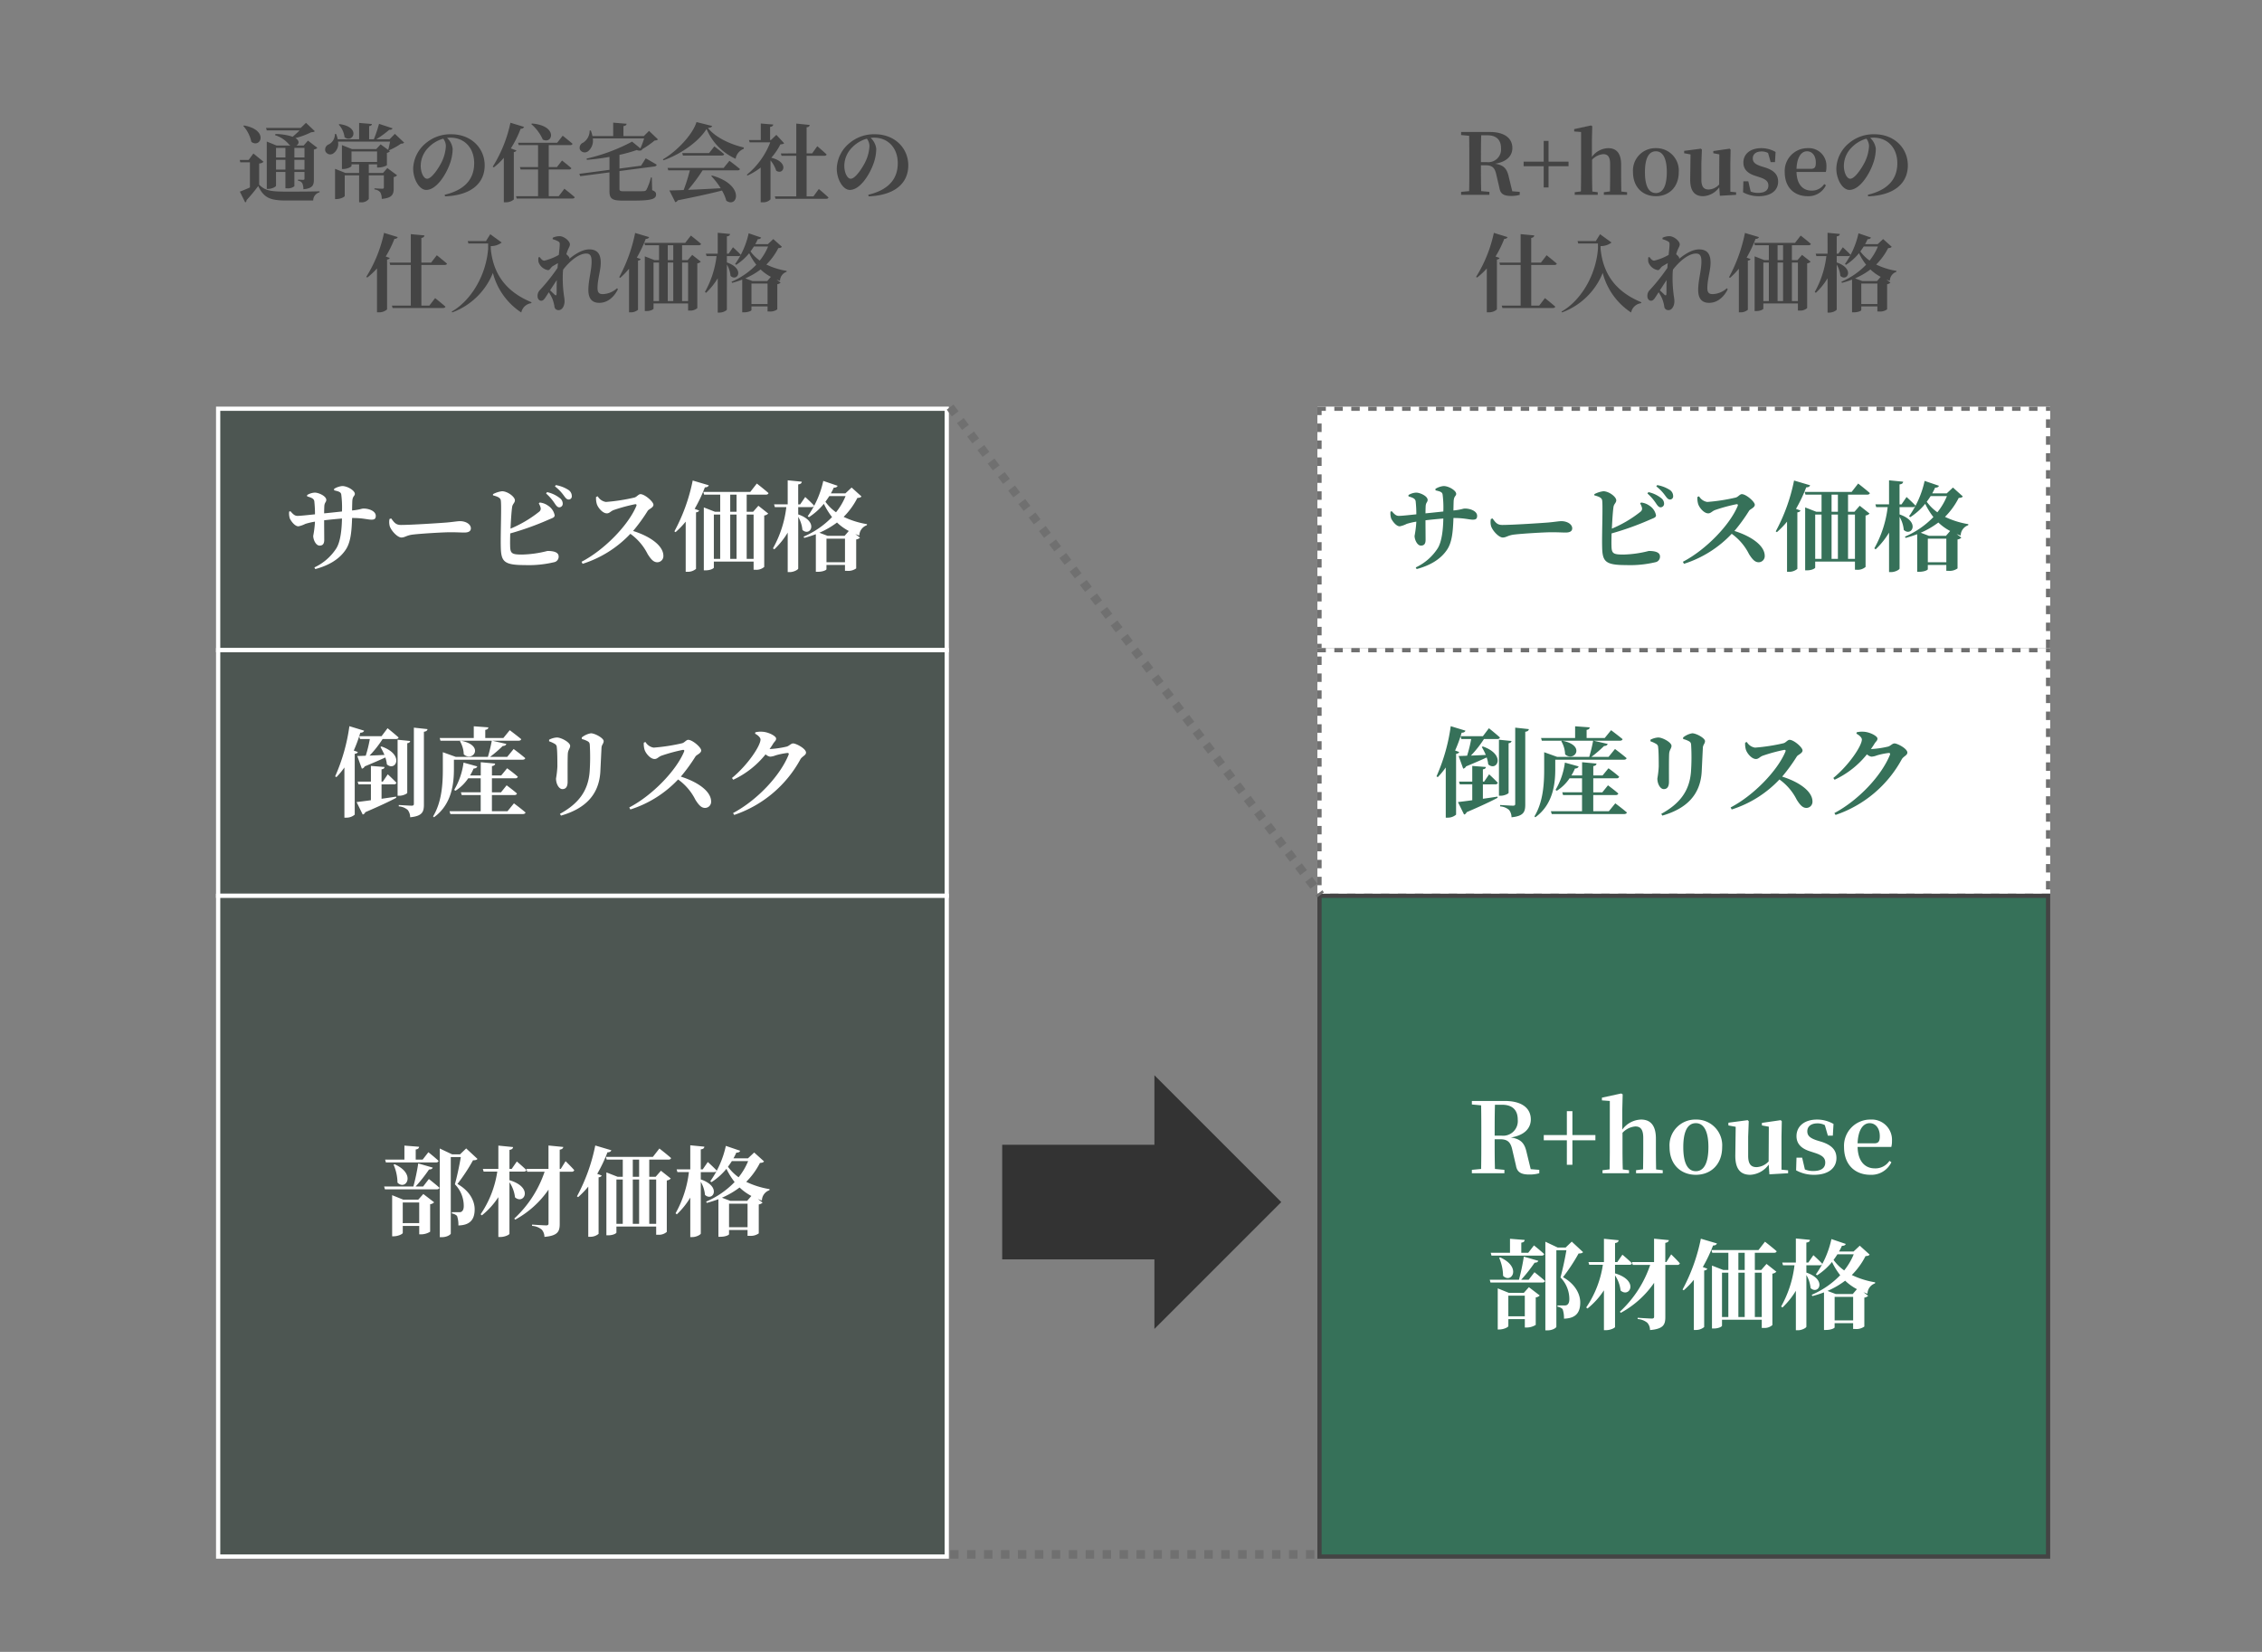
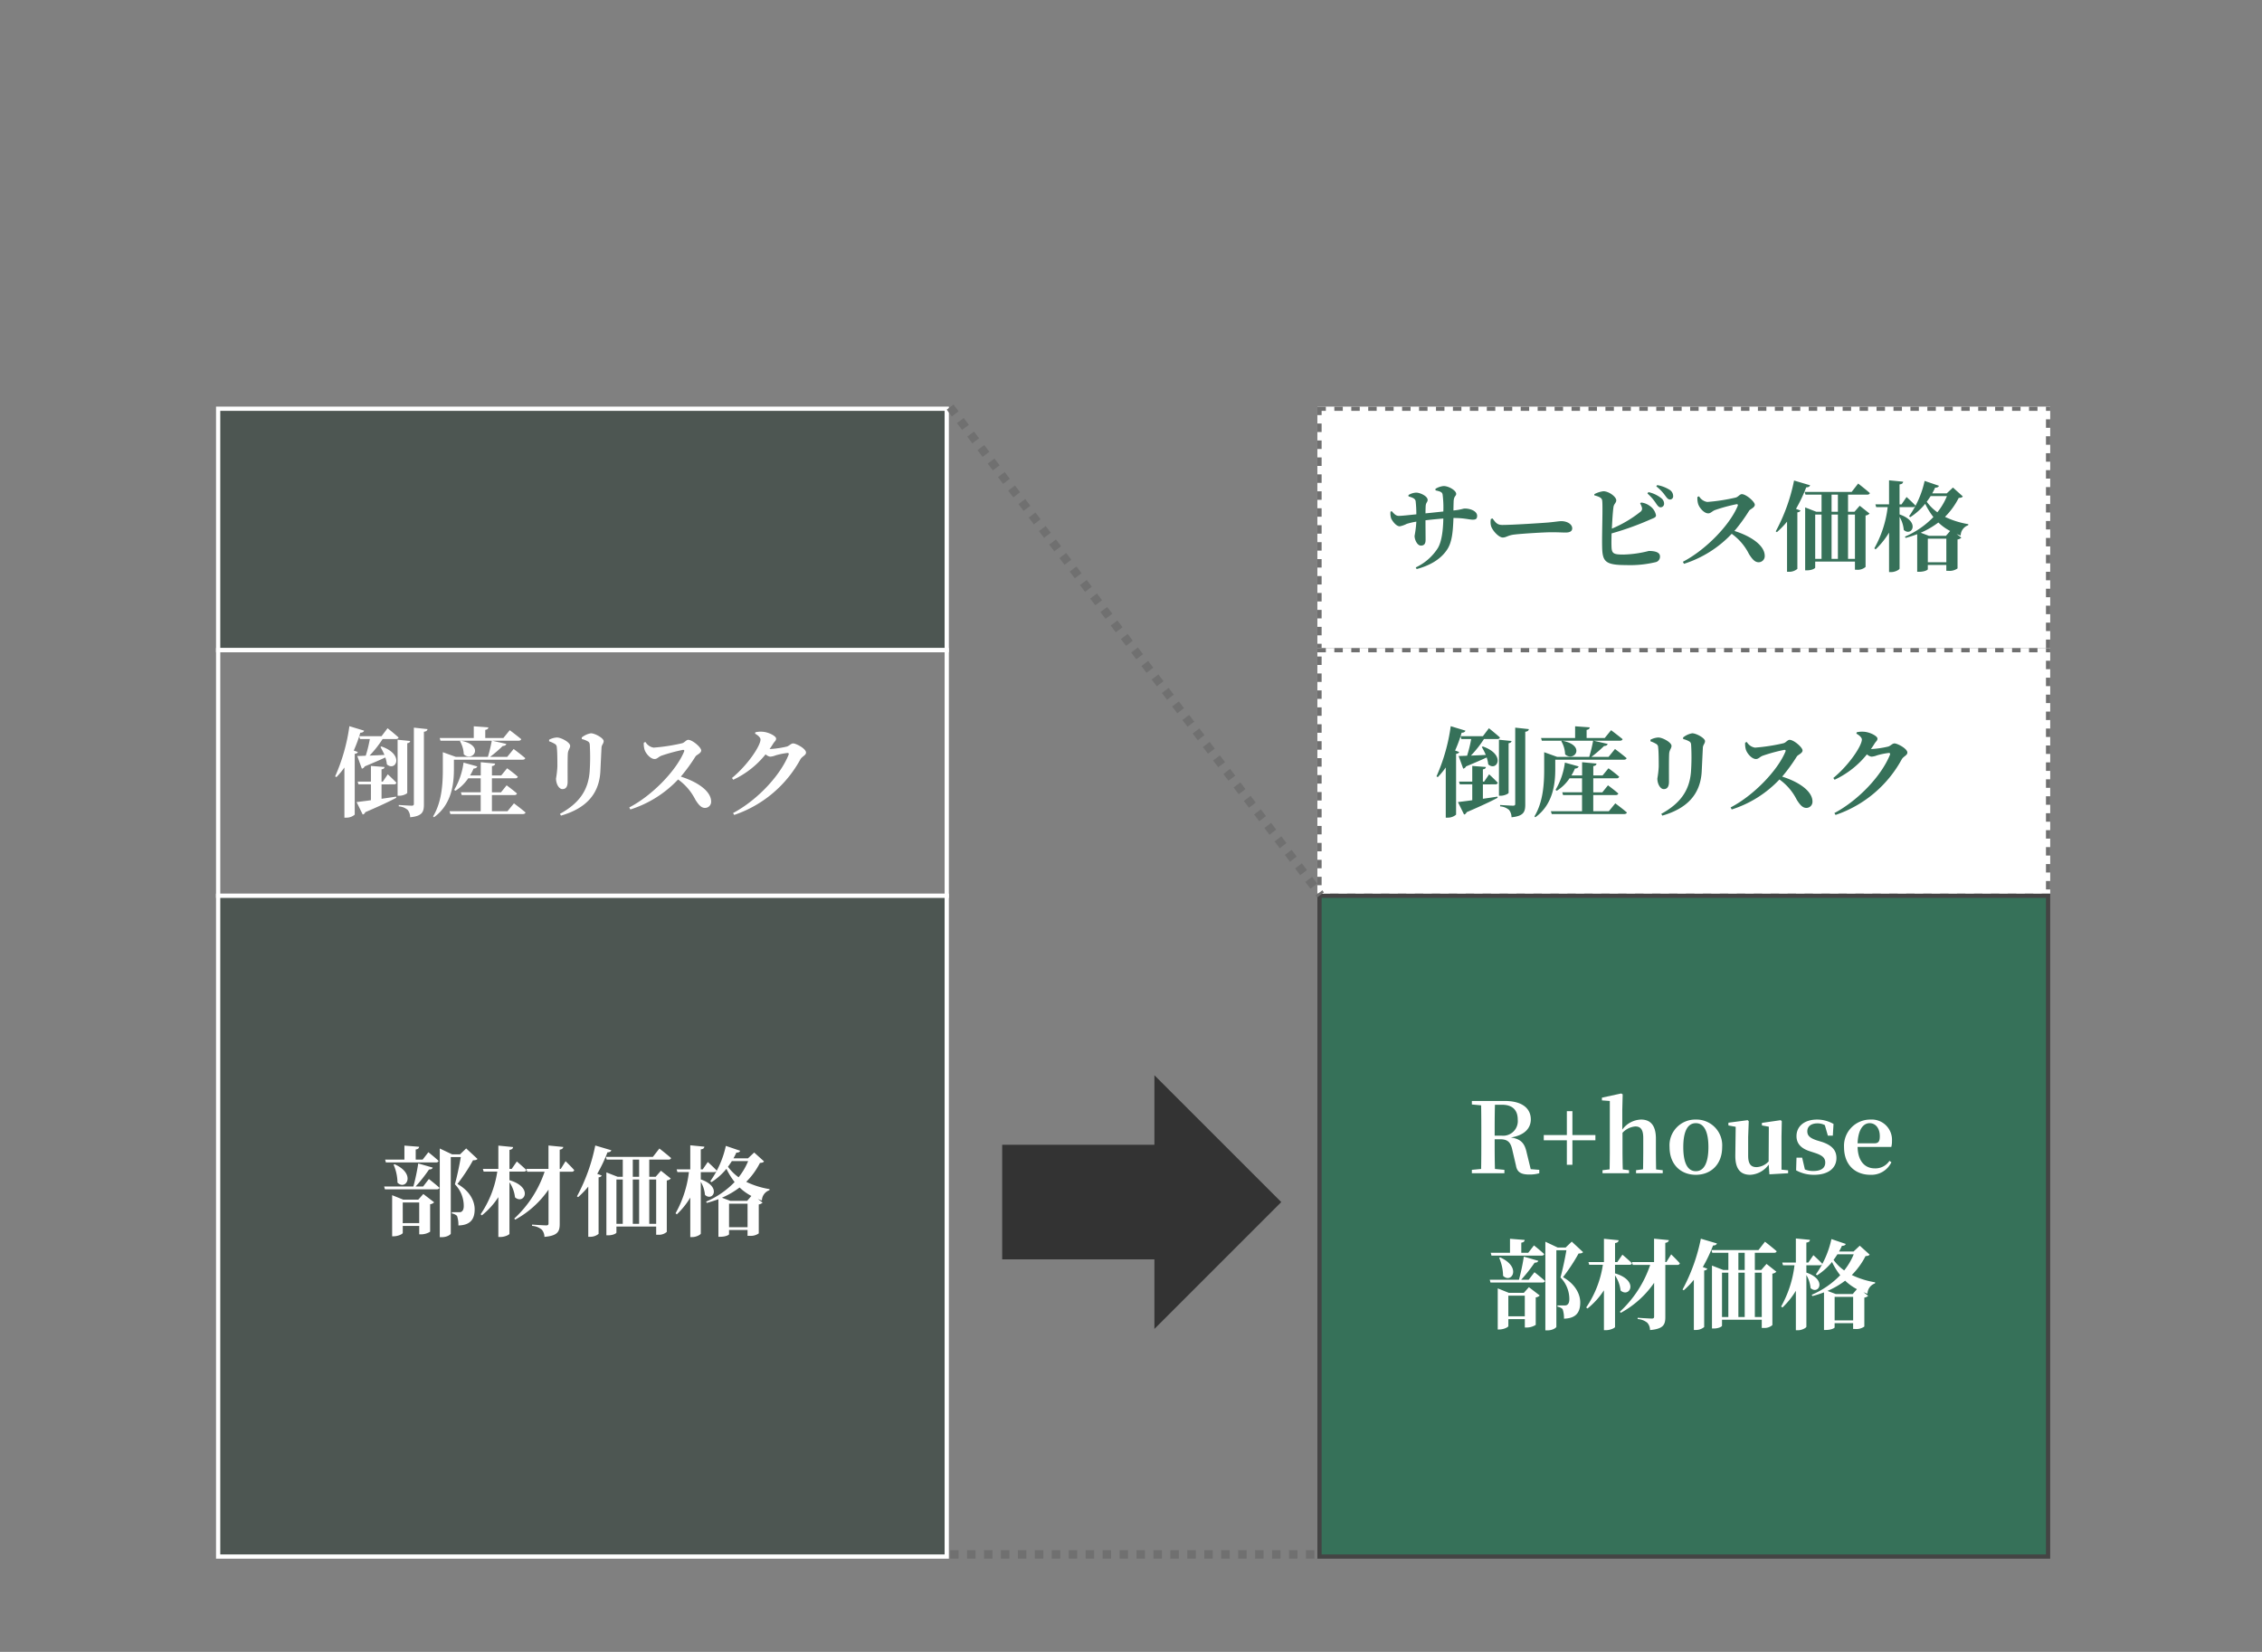
<svg xmlns="http://www.w3.org/2000/svg" width="534" height="390" viewBox="0 0 534 390">
  <rect x="0" y="0" width="534" height="390" fill="#808080" stroke="none" />
  <g id="R_img_13" data-name="R+img_13" transform="translate(-1026 -14811)">
    <g id="グループ_922" data-name="グループ 922" transform="translate(-6220 -35)">
      <g id="パス_50272" data-name="パス 50272" transform="translate(7297 14942)" fill="#4d5652">
        <path d="M 172.5 57.5 L 0.5 57.5 L 0.5 0.5 L 172.5 0.5 L 172.5 57.5 Z" stroke="none" />
        <path d="M 1 1 L 1 57 L 172 57 L 172 1 L 1 1 M 0 0 L 173 0 L 173 58 L 0 58 L 0 0 Z" stroke="none" fill="#fff" />
      </g>
      <g id="パス_50273" data-name="パス 50273" transform="translate(7557 14942)" fill="#fff" stroke-dasharray="2">
        <path d="M0,0H173V58H0Z" stroke="none" />
        <path d="M 4 0 L 6 0 L 6 1 L 4 1 L 4 0 Z M 8 0 L 10 0 L 10 1 L 8 1 L 8 0 Z M 12 0 L 14 0 L 14 1 L 12 1 L 12 0 Z M 16 0 L 18 0 L 18 1 L 16 1 L 16 0 Z M 20 0 L 22 0 L 22 1 L 20 1 L 20 0 Z M 24 0 L 26 0 L 26 1 L 24 1 L 24 0 Z M 28 0 L 30 0 L 30 1 L 28 1 L 28 0 Z M 32 0 L 34 0 L 34 1 L 32 1 L 32 0 Z M 36 0 L 38 0 L 38 1 L 36 1 L 36 0 Z M 40 0 L 42 0 L 42 1 L 40 1 L 40 0 Z M 44 0 L 46 0 L 46 1 L 44 1 L 44 0 Z M 48 0 L 50 0 L 50 1 L 48 1 L 48 0 Z M 52 0 L 54 0 L 54 1 L 52 1 L 52 0 Z M 56 0 L 58 0 L 58 1 L 56 1 L 56 0 Z M 60 0 L 62 0 L 62 1 L 60 1 L 60 0 Z M 64 0 L 66 0 L 66 1 L 64 1 L 64 0 Z M 68 0 L 70 0 L 70 1 L 68 1 L 68 0 Z M 72 0 L 74 0 L 74 1 L 72 1 L 72 0 Z M 76 0 L 78 0 L 78 1 L 76 1 L 76 0 Z M 80 0 L 82 0 L 82 1 L 80 1 L 80 0 Z M 84 0 L 86 0 L 86 1 L 84 1 L 84 0 Z M 88 0 L 90 0 L 90 1 L 88 1 L 88 0 Z M 92 0 L 94 0 L 94 1 L 92 1 L 92 0 Z M 96 0 L 98 0 L 98 1 L 96 1 L 96 0 Z M 100 0 L 102 0 L 102 1 L 100 1 L 100 0 Z M 104 0 L 106 0 L 106 1 L 104 1 L 104 0 Z M 108 0 L 110 0 L 110 1 L 108 1 L 108 0 Z M 112 0 L 114 0 L 114 1 L 112 1 L 112 0 Z M 116 0 L 118 0 L 118 1 L 116 1 L 116 0 Z M 120 0 L 122 0 L 122 1 L 120 1 L 120 0 Z M 124 0 L 126 0 L 126 1 L 124 1 L 124 0 Z M 128 0 L 130 0 L 130 1 L 128 1 L 128 0 Z M 132 0 L 134 0 L 134 1 L 132 1 L 132 0 Z M 136 0 L 138 0 L 138 1 L 136 1 L 136 0 Z M 140 0 L 142 0 L 142 1 L 140 1 L 140 0 Z M 144 0 L 146 0 L 146 1 L 144 1 L 144 0 Z M 148 0 L 150 0 L 150 1 L 148 1 L 148 0 Z M 152 0 L 154 0 L 154 1 L 152 1 L 152 0 Z M 156 0 L 158 0 L 158 1 L 156 1 L 156 0 Z M 160 0 L 162 0 L 162 1 L 160 1 L 160 0 Z M 164 0 L 166 0 L 166 1 L 164 1 L 164 0 Z M 168 0 L 170 0 L 170 1 L 168 1 L 168 0 Z M 172 0 L 173 0 L 173 1 L 172 1 L 172 0 Z M 172 3 L 173 3 C 173 3 173 5 173 5 L 172 5 L 172 3 Z M 172 7 L 173 7 C 173 7 173 9 173 9 L 172 9 L 172 7 Z M 172 11 L 173 11 C 173 11 173 13 173 13 L 172 13 L 172 11 Z M 172 15 L 173 15 C 173 15 173 17 173 17 L 172 17 L 172 15 Z M 172 19 L 173 19 C 173 19 173 21 173 21 L 172 21 L 172 19 Z M 172 23 L 173 23 C 173 23 173 25 173 25 L 172 25 L 172 23 Z M 172 27 L 173 27 C 173 27 173 29 173 29 L 172 29 L 172 27 Z M 172 31 L 173 31 C 173 31 173 33 173 33 L 172 33 L 172 31 Z M 172 35 L 173 35 C 173 35 173 37 173 37 L 172 37 L 172 35 Z M 172 39 L 173 39 C 173 39 173 41 173 41 L 172 41 L 172 39 Z M 172 43 L 173 43 C 173 43 173 45 173 45 L 172 45 L 172 43 Z M 172 47 L 173 47 C 173 47 173 49 173 49 L 172 49 L 172 47 Z M 172 51 L 173 51 C 173 51 173 53 173 53 L 172 53 L 172 51 Z M 172 55 L 173 55 C 173 55 173 57 173 57 L 172 57 L 172 55 Z M 170 57 L 172 57 L 172 58 C 172 58 170 58 170 58 L 170 57 Z M 166 57 L 168 57 L 168 58 C 168 58 166 58 166 58 L 166 57 Z M 162 57 L 164 57 L 164 58 C 164 58 162 58 162 58 L 162 57 Z M 158 57 L 160 57 L 160 58 C 160 58 158 58 158 58 L 158 57 Z M 154 57 L 156 57 L 156 58 C 156 58 154 58 154 58 L 154 57 Z M 150 57 L 152 57 L 152 58 C 152 58 150 58 150 58 L 150 57 Z M 146 57 L 148 57 L 148 58 C 148 58 146 58 146 58 L 146 57 Z M 142 57 L 144 57 L 144 58 C 144 58 142 58 142 58 L 142 57 Z M 138 57 L 140 57 L 140 58 C 140 58 138 58 138 58 L 138 57 Z M 134 57 L 136 57 L 136 58 C 136 58 134 58 134 58 L 134 57 Z M 130 57 L 132 57 L 132 58 C 132 58 130 58 130 58 L 130 57 Z M 126 57 L 128 57 L 128 58 C 128 58 126 58 126 58 L 126 57 Z M 122 57 L 124 57 L 124 58 C 124 58 122 58 122 58 L 122 57 Z M 118 57 L 120 57 L 120 58 C 120 58 118 58 118 58 L 118 57 Z M 114 57 L 116 57 L 116 58 C 116 58 114 58 114 58 L 114 57 Z M 110 57 L 112 57 L 112 58 C 112 58 110 58 110 58 L 110 57 Z M 106 57 L 108 57 L 108 58 C 108 58 106 58 106 58 L 106 57 Z M 102 57 L 104 57 L 104 58 C 104 58 102 58 102 58 L 102 57 Z M 98 57 L 100 57 L 100 58 C 100 58 98 58 98 58 L 98 57 Z M 94 57 L 96 57 L 96 58 C 96 58 94 58 94 58 L 94 57 Z M 90 57 L 92 57 L 92 58 C 92 58 90 58 90 58 L 90 57 Z M 86 57 L 88 57 L 88 58 C 88 58 86 58 86 58 L 86 57 Z M 82 57 L 84 57 L 84 58 C 84 58 82 58 82 58 L 82 57 Z M 78 57 L 80 57 L 80 58 C 80 58 78 58 78 58 L 78 57 Z M 74 57 L 76 57 L 76 58 C 76 58 74 58 74 58 L 74 57 Z M 70 57 L 72 57 L 72 58 C 72 58 70 58 70 58 L 70 57 Z M 66 57 L 68 57 L 68 58 C 68 58 66 58 66 58 L 66 57 Z M 62 57 L 64 57 L 64 58 C 64 58 62 58 62 58 L 62 57 Z M 58 57 L 60 57 L 60 58 C 60 58 58 58 58 58 L 58 57 Z M 54 57 L 56 57 L 56 58 C 56 58 54 58 54 58 L 54 57 Z M 50 57 L 52 57 L 52 58 C 52 58 50 58 50 58 L 50 57 Z M 46 57 L 48 57 L 48 58 C 48 58 46 58 46 58 L 46 57 Z M 42 57 L 44 57 L 44 58 C 44 58 42 58 42 58 L 42 57 Z M 38 57 L 40 57 L 40 58 C 40 58 38 58 38 58 L 38 57 Z M 34 57 L 36 57 L 36 58 C 36 58 34 58 34 58 L 34 57 Z M 30 57 L 32 57 L 32 58 C 32 58 30 58 30 58 L 30 57 Z M 26 57 L 28 57 L 28 58 C 28 58 26 58 26 58 L 26 57 Z M 22 57 L 24 57 L 24 58 C 24 58 22 58 22 58 L 22 57 Z M 18 57 L 20 57 L 20 58 C 20 58 18 58 18 58 L 18 57 Z M 14 57 L 16 57 L 16 58 C 16 58 14 58 14 58 L 14 57 Z M 10 57 L 12 57 L 12 58 C 12 58 10 58 10 58 L 10 57 Z M 6 57 L 8 57 L 8 58 C 8 58 6 58 6 58 L 6 57 Z M 2 57 L 4 57 L 4 58 C 4 58 2 58 2 58 L 2 57 Z M 0 56 L 1 56 L 1 58 L 0 58 L 0 56 Z M 0 52 L 1 52 L 1 54 L 0 54 L 0 52 Z M 0 48 L 1 48 L 1 50 L 0 50 L 0 48 Z M 0 44 L 1 44 L 1 46 L 0 46 L 0 44 Z M 0 40 L 1 40 L 1 42 L 0 42 L 0 40 Z M 0 36 L 1 36 L 1 38 L 0 38 L 0 36 Z M 0 32 L 1 32 L 1 34 L 0 34 L 0 32 Z M 0 28 L 1 28 L 1 30 L 0 30 L 0 28 Z M 0 24 L 1 24 L 1 26 L 0 26 L 0 24 Z M 0 20 L 1 20 L 1 22 L 0 22 L 0 20 Z M 0 16 L 1 16 L 1 18 L 0 18 L 0 16 Z M 0 12 L 1 12 L 1 14 L 0 14 L 0 12 Z M 0 8 L 1 8 L 1 10 L 0 10 L 0 8 Z M 0 4 L 1 4 L 1 6 L 0 6 L 0 4 Z M 0 0 L 2 0 L 2 1 L 1 1 L 1 2 L 0 2 L 0 0 Z" stroke="none" fill="#707070" />
      </g>
      <g id="パス_50274" data-name="パス 50274" transform="translate(7297 14999)" fill="#4d5652">
-         <path d="M 172.5 58.5 L 0.5 58.5 L 0.5 0.5 L 172.5 0.5 L 172.5 58.5 Z" stroke="none" />
        <path d="M 1 1 L 1 58 L 172 58 L 172 1 L 1 1 M 0 0 L 173 0 L 173 59 L 0 59 L 0 0 Z" stroke="none" fill="#fff" />
      </g>
      <g id="パス_50275" data-name="パス 50275" transform="translate(7557 14999)" fill="#fff" stroke-dasharray="2">
        <path d="M0,0H173V59H0Z" stroke="none" />
        <path d="M 0 0 L 2 0 L 2 1 L 0 1 L 0 0 Z M 4 0 L 6 0 L 6 1 L 4 1 L 4 0 Z M 8 0 L 10 0 L 10 1 L 8 1 L 8 0 Z M 12 0 L 14 0 L 14 1 L 12 1 L 12 0 Z M 16 0 L 18 0 L 18 1 L 16 1 L 16 0 Z M 20 0 L 22 0 L 22 1 L 20 1 L 20 0 Z M 24 0 L 26 0 L 26 1 L 24 1 L 24 0 Z M 28 0 L 30 0 L 30 1 L 28 1 L 28 0 Z M 32 0 L 34 0 L 34 1 L 32 1 L 32 0 Z M 36 0 L 38 0 L 38 1 L 36 1 L 36 0 Z M 40 0 L 42 0 L 42 1 L 40 1 L 40 0 Z M 44 0 L 46 0 L 46 1 L 44 1 L 44 0 Z M 48 0 L 50 0 L 50 1 L 48 1 L 48 0 Z M 52 0 L 54 0 L 54 1 L 52 1 L 52 0 Z M 56 0 L 58 0 L 58 1 L 56 1 L 56 0 Z M 60 0 L 62 0 L 62 1 L 60 1 L 60 0 Z M 64 0 L 66 0 L 66 1 L 64 1 L 64 0 Z M 68 0 L 70 0 L 70 1 L 68 1 L 68 0 Z M 72 0 L 74 0 L 74 1 L 72 1 L 72 0 Z M 76 0 L 78 0 L 78 1 L 76 1 L 76 0 Z M 80 0 L 82 0 L 82 1 L 80 1 L 80 0 Z M 84 0 L 86 0 L 86 1 L 84 1 L 84 0 Z M 88 0 L 90 0 L 90 1 L 88 1 L 88 0 Z M 92 0 L 94 0 L 94 1 L 92 1 L 92 0 Z M 96 0 L 98 0 L 98 1 L 96 1 L 96 0 Z M 100 0 L 102 0 L 102 1 L 100 1 L 100 0 Z M 104 0 L 106 0 L 106 1 L 104 1 L 104 0 Z M 108 0 L 110 0 L 110 1 L 108 1 L 108 0 Z M 112 0 L 114 0 L 114 1 L 112 1 L 112 0 Z M 116 0 L 118 0 L 118 1 L 116 1 L 116 0 Z M 120 0 L 122 0 L 122 1 L 120 1 L 120 0 Z M 124 0 L 126 0 L 126 1 L 124 1 L 124 0 Z M 128 0 L 130 0 L 130 1 L 128 1 L 128 0 Z M 132 0 L 134 0 L 134 1 L 132 1 L 132 0 Z M 136 0 L 138 0 L 138 1 L 136 1 L 136 0 Z M 140 0 L 142 0 L 142 1 L 140 1 L 140 0 Z M 144 0 L 146 0 L 146 1 L 144 1 L 144 0 Z M 148 0 L 150 0 L 150 1 L 148 1 L 148 0 Z M 152 0 L 154 0 L 154 1 L 152 1 L 152 0 Z M 156 0 L 158 0 L 158 1 L 156 1 L 156 0 Z M 160 0 L 162 0 L 162 1 L 160 1 L 160 0 Z M 164 0 L 166 0 L 166 1 L 164 1 L 164 0 Z M 168 0 L 170 0 L 170 1 L 168 1 L 168 0 Z M 172 0 L 173 0 L 173 1 L 172 1 L 172 0 Z M 172 3 L 173 3 C 173 3 173 5 173 5 L 172 5 L 172 3 Z M 172 7 L 173 7 C 173 7 173 9 173 9 L 172 9 L 172 7 Z M 172 11 L 173 11 C 173 11 173 13 173 13 L 172 13 L 172 11 Z M 172 15 L 173 15 C 173 15 173 17 173 17 L 172 17 L 172 15 Z M 172 19 L 173 19 C 173 19 173 21 173 21 L 172 21 L 172 19 Z M 172 23 L 173 23 C 173 23 173 25 173 25 L 172 25 L 172 23 Z M 172 27 L 173 27 C 173 27 173 29 173 29 L 172 29 L 172 27 Z M 172 31 L 173 31 C 173 31 173 33 173 33 L 172 33 L 172 31 Z M 172 35 L 173 35 C 173 35 173 37 173 37 L 172 37 L 172 35 Z M 172 39 L 173 39 C 173 39 173 41 173 41 L 172 41 L 172 39 Z M 172 43 L 173 43 C 173 43 173 45 173 45 L 172 45 L 172 43 Z M 172 47 L 173 47 C 173 47 173 49 173 49 L 172 49 L 172 47 Z M 172 51 L 173 51 C 173 51 173 53 173 53 L 172 53 L 172 51 Z M 172 55 L 173 55 C 173 55 173 57 173 57 L 172 57 L 172 55 Z M 171 58 L 173 58 L 173 59 C 173 59 171 59 171 59 L 171 58 Z M 167 58 L 169 58 L 169 59 C 169 59 167 59 167 59 L 167 58 Z M 163 58 L 165 58 L 165 59 C 165 59 163 59 163 59 L 163 58 Z M 159 58 L 161 58 L 161 59 C 161 59 159 59 159 59 L 159 58 Z M 155 58 L 157 58 L 157 59 C 157 59 155 59 155 59 L 155 58 Z M 151 58 L 153 58 L 153 59 C 153 59 151 59 151 59 L 151 58 Z M 147 58 L 149 58 L 149 59 C 149 59 147 59 147 59 L 147 58 Z M 143 58 L 145 58 L 145 59 C 145 59 143 59 143 59 L 143 58 Z M 139 58 L 141 58 L 141 59 C 141 59 139 59 139 59 L 139 58 Z M 135 58 L 137 58 L 137 59 C 137 59 135 59 135 59 L 135 58 Z M 131 58 L 133 58 L 133 59 C 133 59 131 59 131 59 L 131 58 Z M 127 58 L 129 58 L 129 59 C 129 59 127 59 127 59 L 127 58 Z M 123 58 L 125 58 L 125 59 C 125 59 123 59 123 59 L 123 58 Z M 119 58 L 121 58 L 121 59 C 121 59 119 59 119 59 L 119 58 Z M 115 58 L 117 58 L 117 59 C 117 59 115 59 115 59 L 115 58 Z M 111 58 L 113 58 L 113 59 C 113 59 111 59 111 59 L 111 58 Z M 107 58 L 109 58 L 109 59 C 109 59 107 59 107 59 L 107 58 Z M 103 58 L 105 58 L 105 59 C 105 59 103 59 103 59 L 103 58 Z M 99 58 L 101 58 L 101 59 C 101 59 99 59 99 59 L 99 58 Z M 95 58 L 97 58 L 97 59 C 97 59 95 59 95 59 L 95 58 Z M 91 58 L 93 58 L 93 59 C 93 59 91 59 91 59 L 91 58 Z M 87 58 L 89 58 L 89 59 C 89 59 87 59 87 59 L 87 58 Z M 83 58 L 85 58 L 85 59 C 85 59 83 59 83 59 L 83 58 Z M 79 58 L 81 58 L 81 59 C 81 59 79 59 79 59 L 79 58 Z M 75 58 L 77 58 L 77 59 C 77 59 75 59 75 59 L 75 58 Z M 71 58 L 73 58 L 73 59 C 73 59 71 59 71 59 L 71 58 Z M 67 58 L 69 58 L 69 59 C 69 59 67 59 67 59 L 67 58 Z M 63 58 L 65 58 L 65 59 C 65 59 63 59 63 59 L 63 58 Z M 59 58 L 61 58 L 61 59 C 61 59 59 59 59 59 L 59 58 Z M 55 58 L 57 58 L 57 59 C 57 59 55 59 55 59 L 55 58 Z M 51 58 L 53 58 L 53 59 C 53 59 51 59 51 59 L 51 58 Z M 47 58 L 49 58 L 49 59 C 49 59 47 59 47 59 L 47 58 Z M 43 58 L 45 58 L 45 59 C 45 59 43 59 43 59 L 43 58 Z M 39 58 L 41 58 L 41 59 C 41 59 39 59 39 59 L 39 58 Z M 35 58 L 37 58 L 37 59 C 37 59 35 59 35 59 L 35 58 Z M 31 58 L 33 58 L 33 59 C 33 59 31 59 31 59 L 31 58 Z M 27 58 L 29 58 L 29 59 C 29 59 27 59 27 59 L 27 58 Z M 23 58 L 25 58 L 25 59 C 25 59 23 59 23 59 L 23 58 Z M 19 58 L 21 58 L 21 59 C 21 59 19 59 19 59 L 19 58 Z M 15 58 L 17 58 L 17 59 C 17 59 15 59 15 59 L 15 58 Z M 11 58 L 13 58 L 13 59 C 13 59 11 59 11 59 L 11 58 Z M 7 58 L 9 58 L 9 59 C 9 59 7 59 7 59 L 7 58 Z M 3 58 L 5 58 L 5 59 C 5 59 3 59 3 59 L 3 58 Z M 0 58 L 1 58 L 1 59 C 1 59 0 59 0 59 L 0 58 Z M 0 54 L 1 54 L 1 56 L 0 56 L 0 54 Z M 0 50 L 1 50 L 1 52 L 0 52 L 0 50 Z M 0 46 L 1 46 L 1 48 L 0 48 L 0 46 Z M 0 42 L 1 42 L 1 44 L 0 44 L 0 42 Z M 0 38 L 1 38 L 1 40 L 0 40 L 0 38 Z M 0 34 L 1 34 L 1 36 L 0 36 L 0 34 Z M 0 30 L 1 30 L 1 32 L 0 32 L 0 30 Z M 0 26 L 1 26 L 1 28 L 0 28 L 0 26 Z M 0 22 L 1 22 L 1 24 L 0 24 L 0 22 Z M 0 18 L 1 18 L 1 20 L 0 20 L 0 18 Z M 0 14 L 1 14 L 1 16 L 0 16 L 0 14 Z M 0 10 L 1 10 L 1 12 L 0 12 L 0 10 Z M 0 6 L 1 6 L 1 8 L 0 8 L 0 6 Z M 0 2 L 1 2 L 1 4 L 0 4 L 0 2 Z" stroke="none" fill="#707070" />
      </g>
      <g id="パス_50276" data-name="パス 50276" transform="translate(7297 15057)" fill="#4d5652">
        <path d="M 172.5 156.5 L 0.5 156.5 L 0.5 0.5 L 172.5 0.5 L 172.5 156.5 Z" stroke="none" />
        <path d="M 1 1 L 1 156 L 172 156 L 172 1 L 1 1 M 0 0 L 173 0 L 173 157 L 0 157 L 0 0 Z" stroke="none" fill="#fff" />
      </g>
      <g id="パス_50270" data-name="パス 50270" transform="translate(7557 15057)" fill="#367159">
        <path d="M 172.5 156.5 L 0.5 156.5 L 0.5 0.5 L 172.5 0.5 L 172.5 156.5 Z" stroke="none" />
        <path d="M 1 1 L 1 156 L 172 156 L 172 1 L 1 1 M 0 0 L 173 0 L 173 157 L 0 157 L 0 0 Z" stroke="none" fill="#444" />
      </g>
-       <path id="ヘッダーメニュー" d="M-64.12-11.08v2.26H-66.5v-2.26ZM-66.5-5.96v-2.3h2.38v2.3Zm-4.34,0v-2.3h2.22v2.3Zm2.22-5.12v2.26h-2.22v-2.26Zm3.34-4.14a16.987,16.987,0,0,1-1.64,1.5,13.487,13.487,0,0,0-4.06-.64l-.08.28a6.979,6.979,0,0,1,3.32,2.22,1.655,1.655,0,0,0,.3.22H-70.7l-2.32-.94V-1.4h.32c.92,0,1.86-.52,1.86-.76V-5.4h2.22v3.86h.38a2.389,2.389,0,0,0,1.74-.5V-5.4h2.38v1.54c0,.2-.04.32-.32.32-.3,0-1.2-.06-1.2-.06v.28a1.245,1.245,0,0,1,1.02.62,3.476,3.476,0,0,1,.24,1.38c2.2-.2,2.48-.96,2.48-2.36V-10.7a1.4,1.4,0,0,0,.82-.4l-2.22-1.7-1.02,1.16h-1.72c.62-.36.84-1.12-.22-1.76a19.114,19.114,0,0,0,3.74-1.38c.44-.02.66-.06.84-.24L-63.76-17-65-15.8h-8.2l.18.58Zm-13.28-1.04a8.105,8.105,0,0,1,1.9,3.76c2.2,1.6,4.18-2.8-1.74-3.88Zm3.74,8.86a1.649,1.649,0,0,0,1.04-.4l-2.4-1.96L-77.3-8.24h-2.1l.12.56H-77v5.94c-.9.4-1.76.76-2.38.98l1.26,2.54a.442.442,0,0,0,.3-.5,39.468,39.468,0,0,0,2.78-3.36c1.34,2.84,2.88,3.42,6.7,3.42h6.28A2,2,0,0,1-60.56-.6V-.84c-2.48.08-5.54.08-7.8.08-3.66,0-5.06-.2-6.46-1.64Zm18.78-9.18a5.227,5.227,0,0,1,1.38,2.98c2,1.52,3.98-2.42-1.2-3.1Zm3.02,6.34h6.04v2.48h-6.04Zm7.44,5.08h-3.36V-7.2h1.96v.74h.4a3.972,3.972,0,0,0,1.92-.52V-9.9a1.419,1.419,0,0,0,.72-.4l-2.2-1.62-1.04,1.12H-52.9l-2.38-.94V-6.1h.3c.94,0,1.96-.5,1.96-.7v-.4h1.8v2.04h-3.22l-2.46-.98V1h.32c.94,0,1.96-.52,1.96-.72V-4.6h3.4V1.76h.4A2.119,2.119,0,0,0-48.94.98V-4.6h3.56v2.8c0,.24-.08.36-.36.36-.42,0-1.86-.1-1.86-.1v.26a1.962,1.962,0,0,1,1.38.7A3.081,3.081,0,0,1-45.88.96c2.48-.22,2.82-1.08,2.82-2.52V-4.2a1.29,1.29,0,0,0,.8-.42l-2.3-1.7Zm2.8-9.24-1.26,1.28h-3.12a26.509,26.509,0,0,0,3.06-2.24c.44.04.68-.12.78-.34l-3.2-1.06a32.408,32.408,0,0,1-1.22,3.64h-1.12v-3.1c.5-.08.64-.26.66-.5l-3.02-.26v3.86h-5.06a6.863,6.863,0,0,0-.38-1.26l-.28.02a2.71,2.71,0,0,1-1.38,2.42,1.332,1.332,0,0,0-.88,1.6,1.245,1.245,0,0,0,1.86.58,2.767,2.767,0,0,0,1.14-2.8h12.28c-.12.62-.28,1.42-.44,1.94l.16.12a15.067,15.067,0,0,0,2.86-1.58,1.038,1.038,0,0,0,.76-.24Zm12.04,2.86a9.629,9.629,0,0,1-.9,3.6c-.64,1.38-2.4,4.14-3.52,4.14-.84,0-1.52-1.48-1.52-3.06a6.169,6.169,0,0,1,1.8-4.28,7.736,7.736,0,0,1,3.52-2.12A2.944,2.944,0,0,1-30.74-11.54Zm-.2,11.9c6.72-.28,9.36-3.52,9.36-7.3,0-4.16-3.26-7.36-7.86-7.36a8.983,8.983,0,0,0-6.08,2.14,8.084,8.084,0,0,0-2.94,5.94c0,2.6,1.48,5.06,3.08,5.06,2.44,0,4.68-3.64,5.58-6.18a10.551,10.551,0,0,0,.66-3.56,4.144,4.144,0,0,0-1.32-2.54,5.386,5.386,0,0,1,.8-.06c3.24,0,5.6,2.36,5.6,6.04,0,3.46-1.9,6.24-6.96,7.44ZM-10.58-16.7a10.368,10.368,0,0,1,2.72,3.64c2.32,1.24,3.68-3.26-2.56-3.78Zm-4.82,5.74a25.963,25.963,0,0,0,2.32-4.66.721.721,0,0,0,.8-.42l-3.22-.98A31.974,31.974,0,0,1-19.68-6.64l.26.16a15.644,15.644,0,0,0,2.36-2.26V1.76h.44A2.866,2.866,0,0,0-14.7,1.1V-10.1c.38-.06.54-.2.62-.38ZM-4.1.32H-6.46v-6.3h4.78c.28,0,.5-.1.56-.32-.84-.76-2.2-1.8-2.2-1.8l-1.2,1.54H-6.46v-5.18H-1.4c.3,0,.5-.1.56-.32-.88-.76-2.32-1.9-2.32-1.9l-1.3,1.66H-13.7l.16.56h4.56v5.18h-4.28l.16.58h4.12V.32h-5.2l.16.56H-.9c.3,0,.52-.1.58-.32-.92-.82-2.44-2-2.44-2Zm19.44-7.2-5.1.68V-9.44a36.47,36.47,0,0,0,4.1-1.14,1.375,1.375,0,0,0,1.26-.02l-.12-.1a21.92,21.92,0,0,0,3.08-2.14,1.094,1.094,0,0,0,.78-.24L17.22-15.1,16-13.88H11.18v-2.34c.54-.08.7-.28.74-.56l-3.16-.26v3.16H3.86a7.723,7.723,0,0,0-.38-1.3H3.2a3.332,3.332,0,0,1-1.54,2.86A1.312,1.312,0,0,0,.9-10.7a1.287,1.287,0,0,0,1.94.4,3.219,3.219,0,0,0,1.1-3.02H16.06a18.464,18.464,0,0,1-.88,2.36l-1.96-1.6a42.982,42.982,0,0,1-10.74,4l.06.3a53.43,53.43,0,0,0,5.34-.7V-5.9L.76-4.96l.22.56,6.9-.9V-.82c0,1.78.72,2.18,3.08,2.18h2.68c4.28,0,5.24-.42,5.24-1.44,0-.48-.2-.74-.92-1.02l-.08-3h-.22a13.263,13.263,0,0,1-1.04,2.88.69.69,0,0,1-.66.34c-.38.04-1.18.04-2.1.04H11.3c-.88,0-1.06-.12-1.06-.56V-5.62L18.52-6.7c.26-.04.48-.18.5-.42-1-.62-2.58-1.5-2.58-1.5Zm19.5.52H21.6l.16.58h5.1A44.415,44.415,0,0,1,25.4-1.14c-1.4.06-2.56.1-3.38.1l1.4,2.78A.844.844,0,0,0,24,1.3C28.76.34,32.04-.38,34.44-1.02a9.825,9.825,0,0,1,1.02,2.4c2.66,1.9,4.52-3.74-3.38-5.94l-.18.12a17.481,17.481,0,0,1,2.24,2.88c-2.84.16-5.5.3-7.7.38a39.771,39.771,0,0,0,3.42-4.6h8.26c.3,0,.5-.1.56-.32-.94-.8-2.48-1.94-2.48-1.94ZM31.4-9.86H25.06l.16.58h9.2c.28,0,.48-.1.54-.32-.88-.76-2.32-1.84-2.32-1.84Zm-2.98-7.32C27.6-14.4,24-10.42,20.5-8.38l.14.22c4.1-1.44,8.34-4.44,10.16-7.4a13.328,13.328,0,0,0,6.86,7.04,3.037,3.037,0,0,1,1.92-2.34l.02-.32c-3-.68-6.68-2.3-8.48-4.62.64-.06.92-.18,1-.46Zm18.86,3.02L46-12.94h-.2v-3.1c.54-.08.7-.28.74-.56l-2.94-.24v3.9H40.8l.18.54h4.86A18.435,18.435,0,0,1,40.3-4.74l.18.18a15.824,15.824,0,0,0,3.1-1.88v8.2h.44a2.338,2.338,0,0,0,1.88-.7V-8.12A7.272,7.272,0,0,1,47.24-5.7c1.74,1.16,3.16-2.02-1.16-3.06a14.578,14.578,0,0,0,2.14-3.14c.48-.06.72-.1.9-.28ZM56.04.36H54.42V-9.22h4.16c.3,0,.52-.1.56-.32-.82-.78-2.2-1.94-2.2-1.94l-1.22,1.7h-1.3v-6.16c.52-.06.68-.26.72-.56l-3.16-.32v7.04H48.34l.16.56h3.48V.36H46.92l.16.58H59.02c.28,0,.5-.1.56-.32-.84-.8-2.28-2-2.28-2Zm13.22-11.9a9.629,9.629,0,0,1-.9,3.6c-.64,1.38-2.4,4.14-3.52,4.14-.84,0-1.52-1.48-1.52-3.06a6.169,6.169,0,0,1,1.8-4.28,7.736,7.736,0,0,1,3.52-2.12A2.944,2.944,0,0,1,69.26-11.54ZM69.06.36c6.72-.28,9.36-3.52,9.36-7.3,0-4.16-3.26-7.36-7.86-7.36a8.983,8.983,0,0,0-6.08,2.14,8.084,8.084,0,0,0-2.94,5.94c0,2.6,1.48,5.06,3.08,5.06,2.44,0,4.68-3.64,5.58-6.18a10.551,10.551,0,0,0,.66-3.56,4.144,4.144,0,0,0-1.32-2.54,5.386,5.386,0,0,1,.8-.06c3.24,0,5.6,2.36,5.6,6.04,0,3.46-1.9,6.24-6.96,7.44Zm-114,14.2a26.226,26.226,0,0,0,2.06-4.18.738.738,0,0,0,.78-.4l-3.24-1a32.286,32.286,0,0,1-4.2,10.4l.26.14A17.555,17.555,0,0,0-47,17.38V27.74h.44a2.866,2.866,0,0,0,1.94-.68V15.28c.38-.06.56-.2.62-.38Zm13.88,2c.3,0,.52-.1.58-.32-.92-.8-2.4-1.98-2.4-1.98L-34.22,16h-2.3V10.18c.52-.1.68-.3.72-.6l-3.22-.3V16h-5.02l.16.56h4.86v9.6h-4.46l.16.56H-31.4c.28,0,.5-.1.56-.32-.92-.82-2.44-2.02-2.44-2.02l-1.36,1.78h-1.88v-9.6Zm9.78-5.64h-4.3l.16.56h4.66V12.7c-.5,6.56-4.24,12.4-8.6,14.86l.12.2a16.473,16.473,0,0,0,9.6-9.32,15.959,15.959,0,0,0,6.7,9.34,2.792,2.792,0,0,1,2.34-2.2l.08-.22c-5.84-2.4-9-6.46-9.62-12.56v-.7a4.12,4.12,0,0,0,2.58-.84l-2.7-1.96Zm16.72,9.2c-.04,1.32-.02,2.56-.04,3.26-.02.38-.18.44-.46.2-.2-.2-.66-.64-1.08-1.04ZM9.66,22.06A5.22,5.22,0,0,1,6.3,23.44c-.88,0-1.24-.4-1.24-1.44,0-2.08.76-4.12.76-5.98,0-2-.76-3.14-2.72-3.14-1.56,0-3.32,1.08-4.72,2.24a.719.719,0,0,0,.04-.22c0-.18-.36-.58-.72-.88.12-.38.22-.7.32-.94.26-.64.52-.94.52-1.4,0-.74-1.36-1.92-2.46-1.92a3.691,3.691,0,0,0-1.6.38v.34a5.534,5.534,0,0,1,1.24.48c.36.2.42.32.42.76s-.1,1.36-.22,2.46a13.085,13.085,0,0,1-3.4,1.36c-.46,0-.78-.38-1.12-.86l-.28.08a3.623,3.623,0,0,0,.02,1.14,2.9,2.9,0,0,0,2.24,1.88c.42,0,.62-.58,1.02-.88.28-.18.8-.48,1.32-.78-.04.38-.08.76-.1,1.14a44.981,44.981,0,0,1-4.14,5.2A1.945,1.945,0,0,0-9.1,23.9c0,.7.44,1.12.88,1.1.5,0,.8-.48,1.16-1.04l.62-.96a8.93,8.93,0,0,1,.88,1.64,9.118,9.118,0,0,1,.44,1.64.943.943,0,0,0,1.04.94c.76,0,1.36-.94,1.36-2.12,0-.56-.14-1.1-.22-1.9a28.987,28.987,0,0,1-.18-4.88q.03-.3.06-.66c1.64-2.12,3.76-3.8,5.46-3.8.98,0,1.26.66,1.26,1.88,0,2.2-.76,4.34-.76,6.74,0,2.12.96,3.02,2.58,3.02,2.2,0,3.68-1.72,4.4-3.22ZM13.94,9a37.385,37.385,0,0,1-3.76,10.44l.24.16a17.8,17.8,0,0,0,2.08-2.16v10.3h.38a2.605,2.605,0,0,0,1.74-.6V15.54c.38-.06.56-.18.64-.38l-.92-.34a31.2,31.2,0,0,0,2.1-4.42c.46,0,.7-.16.8-.42ZM25.02,25.08v-9.1h1.42v9.1Zm-6.74-9.1h1.3v9.1h-1.3Zm4.66,0v9.1h-1.3v-9.1Zm-1.3-4.08h1.3v3.52h-1.3Zm4.7,3.52H25.02V11.9h3.92c.3,0,.5-.1.56-.32-.9-.8-2.4-1.96-2.4-1.96l-1.34,1.72H16.12l.16.56h3.3v3.52H18.52l-2.3-.9V27.44h.36c1.06,0,1.7-.42,1.7-.56V25.64h8.16v1.68h.36a2.444,2.444,0,0,0,1.82-.58V16.18a1.354,1.354,0,0,0,.82-.4l-2.02-1.6Zm9.26-.96h2.74c.28,0,.46-.1.52-.32-.64-.7-1.82-1.76-1.82-1.76L36,13.9h-.4V9.8c.56-.08.7-.26.74-.56l-2.9-.28V13.9h-2.8l.16.56h2.36a22.666,22.666,0,0,1-2.74,8.46l.26.22a16.293,16.293,0,0,0,2.76-3.44v8.1h.44c.8,0,1.72-.5,1.72-.74V16.46a6.5,6.5,0,0,1,.86,2.68c1.6,1.48,3.5-1.68-.86-3.18Zm9.52,5.9H41.64l-1.7-.64a17.547,17.547,0,0,0,3.62-2.1,10.556,10.556,0,0,0,2.42,1.74ZM41.4,25.78V20.94h3.8v4.84ZM45.32,12.2a13.313,13.313,0,0,1-1.96,3.32,9.318,9.318,0,0,1-2.18-2.16c.28-.38.54-.76.8-1.16Zm1.24-1.76-1.28,1.2H42.3a13.07,13.07,0,0,0,.6-1.18c.44.02.7-.14.78-.38l-2.94-1a19.793,19.793,0,0,1-3.2,7.26l.26.18a13.061,13.061,0,0,0,3.06-2.74,14.4,14.4,0,0,0,1.68,2.72,17.863,17.863,0,0,1-5.84,4.02l.14.26a23.762,23.762,0,0,0,2.38-.76v7.72h.38c1.12,0,1.8-.38,1.8-.52v-.88h3.8v1.2h.4a2.812,2.812,0,0,0,1.9-.5V21.1a1.332,1.332,0,0,0,.78-.38l-.98-.74c.28.12.56.22.84.32a2.288,2.288,0,0,1,1.54-2.12l.04-.22a17.606,17.606,0,0,1-4.8-1.5,15.168,15.168,0,0,0,2.82-3.88c.5-.04.7-.1.84-.32Z" transform="translate(7382 14892)" fill="#444" />
-       <path id="ヘッダーメニュー-2" data-name="ヘッダーメニュー" d="M-48.39-7.72c0-2.3,0-4.32.06-6.34h1.46c2.14,0,3.22,1.1,3.22,3.04a3.01,3.01,0,0,1-3.28,3.3Zm7.4,6.88-.82-3.36c-.4-1.86-1.1-2.84-3.26-3.14,2.92-.46,4.1-2,4.1-3.7,0-2.38-1.92-3.8-5.34-3.8h-6.76v.72l1.9.18c.04,2.02.04,4.04.04,6.04v.98c0,2.04,0,4.06-.04,6.04l-1.9.18V0h6.68V-.7l-1.94-.18c-.06-1.98-.06-4-.06-6.1h1.1c1.66,0,2.22.68,2.56,2.34l.72,3.08C-43.79-.2-42.93.26-41.31.26A7.027,7.027,0,0,0-39.23,0V-.7Zm13.28-7h-4.72v-4.9h-1.14v4.9h-4.74v1.08h4.74v5.02h1.14V-6.76h4.72ZM-15.25-.78c-.02-1.14-.04-2.78-.04-3.92V-7.1c0-2.78-1.16-3.92-3.06-3.92a4.956,4.956,0,0,0-3.84,2.06v-4.06l.08-3.18-.3-.18-3.96.86v.56l1.62.12V-4.7c0,1.1-.02,2.76-.04,3.9l-1.46.18V0h5.44V-.62l-1.28-.16c-.04-1.14-.06-2.82-.06-3.92V-8.3a4.027,4.027,0,0,1,2.64-1.3c1.04,0,1.62.6,1.62,2.34V-4.7c0,1.14-.02,2.78-.04,3.9l-1.44.18V0h5.48V-.62ZM-7.09.32c3.06,0,5.4-2.1,5.4-5.7a5.283,5.283,0,0,0-5.4-5.64,5.283,5.283,0,0,0-5.4,5.64C-12.49-1.8-10.19.32-7.09.32Zm0-.74c-1.66,0-2.58-1.62-2.58-4.94,0-3.3.92-4.92,2.58-4.92,1.62,0,2.58,1.62,2.58,4.92C-4.51-2.04-5.47-.42-7.09-.42ZM10.49-.74V-7.48l.06-3.2-.22-.22-3.86.56v.52l1.42.26L7.85-2.44A3.543,3.543,0,0,1,5.37-1.26c-1.1,0-1.72-.58-1.72-2.34V-7.48l.12-3.2-.22-.22-3.96.52v.56l1.5.28-.08,5.8C.97-.74,2.17.32,4.09.32a4.97,4.97,0,0,0,3.78-2.1l.14,2L11.85,0V-.6Zm7.28-6c-1.54-.5-1.98-1.04-1.98-1.88,0-.98.76-1.62,2.08-1.62a3.217,3.217,0,0,1,1.52.36l.62,2.16h1.02l.14-2.4a6.76,6.76,0,0,0-3.36-.9c-2.74,0-4.24,1.48-4.24,3.4,0,1.62,1.06,2.58,2.78,3.12l1.1.36c1.56.52,2.02,1.08,2.02,1.96,0,1.1-.84,1.72-2.44,1.72a4.355,4.355,0,0,1-1.74-.32L14.73-3.2H13.57L13.49-.6a7.518,7.518,0,0,0,3.7.92c2.94,0,4.58-1.4,4.58-3.44,0-1.54-.86-2.6-2.96-3.3Zm8.34.6c.12-2.92,1.22-4.14,2.48-4.14,1.22,0,2.08,1.04,2.08,2.66,0,1.02-.22,1.48-1.14,1.48Zm6.92.74a4.32,4.32,0,0,0,.14-1.24,4.151,4.151,0,0,0-4.4-4.38,5.386,5.386,0,0,0-5.44,5.66c0,3.64,2.28,5.68,5.42,5.68a4.539,4.539,0,0,0,4.3-2.58l-.4-.28a3.441,3.441,0,0,1-3,1.54c-1.94,0-3.46-1.34-3.54-4.4Zm10.2-6.14a9.629,9.629,0,0,1-.9,3.6c-.64,1.38-2.4,4.14-3.52,4.14-.84,0-1.52-1.48-1.52-3.06a6.169,6.169,0,0,1,1.8-4.28,7.736,7.736,0,0,1,3.52-2.12A2.944,2.944,0,0,1,43.23-11.54ZM43.03.36c6.72-.28,9.36-3.52,9.36-7.3,0-4.16-3.26-7.36-7.86-7.36a8.983,8.983,0,0,0-6.08,2.14,8.084,8.084,0,0,0-2.94,5.94c0,2.6,1.48,5.06,3.08,5.06,2.44,0,4.68-3.64,5.58-6.18a10.551,10.551,0,0,0,.66-3.56,4.144,4.144,0,0,0-1.32-2.54,5.386,5.386,0,0,1,.8-.06c3.24,0,5.6,2.36,5.6,6.04,0,3.46-1.9,6.24-6.96,7.44Zm-87.97,14.2a26.226,26.226,0,0,0,2.06-4.18.738.738,0,0,0,.78-.4l-3.24-1a32.286,32.286,0,0,1-4.2,10.4l.26.14A17.555,17.555,0,0,0-47,17.38V27.74h.44a2.866,2.866,0,0,0,1.94-.68V15.28c.38-.06.56-.2.62-.38Zm13.88,2c.3,0,.52-.1.58-.32-.92-.8-2.4-1.98-2.4-1.98L-34.22,16h-2.3V10.18c.52-.1.68-.3.72-.6l-3.22-.3V16h-5.02l.16.56h4.86v9.6h-4.46l.16.56H-31.4c.28,0,.5-.1.56-.32-.92-.82-2.44-2.02-2.44-2.02l-1.36,1.78h-1.88v-9.6Zm9.78-5.64h-4.3l.16.56h4.66V12.7c-.5,6.56-4.24,12.4-8.6,14.86l.12.2a16.473,16.473,0,0,0,9.6-9.32,15.959,15.959,0,0,0,6.7,9.34,2.792,2.792,0,0,1,2.34-2.2l.08-.22c-5.84-2.4-9-6.46-9.62-12.56v-.7a4.12,4.12,0,0,0,2.58-.84l-2.7-1.96Zm16.72,9.2c-.04,1.32-.02,2.56-.04,3.26-.02.38-.18.44-.46.2-.2-.2-.66-.64-1.08-1.04ZM9.66,22.06A5.22,5.22,0,0,1,6.3,23.44c-.88,0-1.24-.4-1.24-1.44,0-2.08.76-4.12.76-5.98,0-2-.76-3.14-2.72-3.14-1.56,0-3.32,1.08-4.72,2.24a.719.719,0,0,0,.04-.22c0-.18-.36-.58-.72-.88.12-.38.22-.7.32-.94.26-.64.52-.94.52-1.4,0-.74-1.36-1.92-2.46-1.92a3.691,3.691,0,0,0-1.6.38v.34a5.534,5.534,0,0,1,1.24.48c.36.2.42.32.42.76s-.1,1.36-.22,2.46a13.085,13.085,0,0,1-3.4,1.36c-.46,0-.78-.38-1.12-.86l-.28.08a3.623,3.623,0,0,0,.02,1.14,2.9,2.9,0,0,0,2.24,1.88c.42,0,.62-.58,1.02-.88.28-.18.8-.48,1.32-.78-.04.38-.08.76-.1,1.14a44.981,44.981,0,0,1-4.14,5.2A1.945,1.945,0,0,0-9.1,23.9c0,.7.44,1.12.88,1.1.5,0,.8-.48,1.16-1.04l.62-.96a8.93,8.93,0,0,1,.88,1.64,9.118,9.118,0,0,1,.44,1.64.943.943,0,0,0,1.04.94c.76,0,1.36-.94,1.36-2.12,0-.56-.14-1.1-.22-1.9a28.987,28.987,0,0,1-.18-4.88q.03-.3.06-.66c1.64-2.12,3.76-3.8,5.46-3.8.98,0,1.26.66,1.26,1.88,0,2.2-.76,4.34-.76,6.74,0,2.12.96,3.02,2.58,3.02,2.2,0,3.68-1.72,4.4-3.22ZM13.94,9a37.385,37.385,0,0,1-3.76,10.44l.24.16a17.8,17.8,0,0,0,2.08-2.16v10.3h.38a2.605,2.605,0,0,0,1.74-.6V15.54c.38-.06.56-.18.64-.38l-.92-.34a31.2,31.2,0,0,0,2.1-4.42c.46,0,.7-.16.8-.42ZM25.02,25.08v-9.1h1.42v9.1Zm-6.74-9.1h1.3v9.1h-1.3Zm4.66,0v9.1h-1.3v-9.1Zm-1.3-4.08h1.3v3.52h-1.3Zm4.7,3.52H25.02V11.9h3.92c.3,0,.5-.1.56-.32-.9-.8-2.4-1.96-2.4-1.96l-1.34,1.72H16.12l.16.56h3.3v3.52H18.52l-2.3-.9V27.44h.36c1.06,0,1.7-.42,1.7-.56V25.64h8.16v1.68h.36a2.444,2.444,0,0,0,1.82-.58V16.18a1.354,1.354,0,0,0,.82-.4l-2.02-1.6Zm9.26-.96h2.74c.28,0,.46-.1.52-.32-.64-.7-1.82-1.76-1.82-1.76L36,13.9h-.4V9.8c.56-.08.7-.26.74-.56l-2.9-.28V13.9h-2.8l.16.56h2.36a22.666,22.666,0,0,1-2.74,8.46l.26.22a16.293,16.293,0,0,0,2.76-3.44v8.1h.44c.8,0,1.72-.5,1.72-.74V16.46a6.5,6.5,0,0,1,.86,2.68c1.6,1.48,3.5-1.68-.86-3.18Zm9.52,5.9H41.64l-1.7-.64a17.547,17.547,0,0,0,3.62-2.1,10.556,10.556,0,0,0,2.42,1.74ZM41.4,25.78V20.94h3.8v4.84ZM45.32,12.2a13.313,13.313,0,0,1-1.96,3.32,9.318,9.318,0,0,1-2.18-2.16c.28-.38.54-.76.8-1.16Zm1.24-1.76-1.28,1.2H42.3a13.07,13.07,0,0,0,.6-1.18c.44.02.7-.14.78-.38l-2.94-1a19.793,19.793,0,0,1-3.2,7.26l.26.18a13.061,13.061,0,0,0,3.06-2.74,14.4,14.4,0,0,0,1.68,2.72,17.863,17.863,0,0,1-5.84,4.02l.14.26a23.762,23.762,0,0,0,2.38-.76v7.72h.38c1.12,0,1.8-.38,1.8-.52v-.88h3.8v1.2h.4a2.812,2.812,0,0,0,1.9-.5V21.1a1.332,1.332,0,0,0,.78-.38l-.98-.74c.28.12.56.22.84.32a2.288,2.288,0,0,1,1.54-2.12l.04-.22a17.606,17.606,0,0,1-4.8-1.5,15.168,15.168,0,0,0,2.82-3.88c.5-.04.7-.1.84-.32Z" transform="translate(7644 14892)" fill="#444" />
-       <path id="ヘッダーメニュー-3" data-name="ヘッダーメニュー" d="M-57.109-17.227c1.127.253,1.61.414,1.679,1.035a24.154,24.154,0,0,1,.161,3.956c-1.311.138-2.944.322-4.209.437,0-.69.023-1.38.046-1.771.069-.828.46-.874.46-1.4,0-.92-1.817-1.725-2.714-1.725a3.912,3.912,0,0,0-1.817.575l.023.322c1.058.3,1.564.529,1.679,1.127a27.713,27.713,0,0,1,.161,3.1c-1.4.138-3.358.368-4.14.368-.644,0-1.035-.391-1.656-1.1l-.3.092a3.844,3.844,0,0,0,.161,1.633c.23.506,1.127,1.84,2.024,1.84a6.07,6.07,0,0,0,1.633-.575,16.21,16.21,0,0,1,2.277-.529,24.8,24.8,0,0,1-.414,3.358c0,.943.644,2.3,1.5,2.3.759,0,1.1-.437,1.1-1.357,0-1.058-.023-2.737-.023-4.623,1.2-.138,2.76-.3,4.209-.414-.046,2.691-.368,5.428-1.288,6.969A12.352,12.352,0,0,1-61.778.966l.207.391c3.1-.828,5.589-2.254,7.107-4.462C-53.2-4.876-52.992-7.5-52.877-10.7h.207c2.3,0,3.519.391,4.347.391.644,0,1.035-.138,1.035-.9,0-1.1-1.541-1.725-2.9-1.725-.46,0-.736.253-2.691.46,0-.667.023-1.4.046-2.162.069-1.311.6-1.2.6-1.771,0-.782-1.748-1.84-2.967-1.84a4.515,4.515,0,0,0-1.932.667Zm13.064,6.762a3.738,3.738,0,0,0,.069,1.748c.414,1.127,1.84,2.622,2.737,2.622.874,0,1.219-.552,2.875-.713,1.771-.207,6.923-.529,8.671-.529,1.61,0,2.415.069,3.335.069.966,0,1.518-.322,1.518-.989,0-.989-1.2-1.7-2.576-1.7-.552,0-1.587.184-3.128.322-1.4.115-8.349.575-10.81.575-1.219,0-1.61-.621-2.3-1.541Zm35.236-3.68a3.689,3.689,0,0,1,.414.943.906.906,0,0,1-.345,1.035,28.246,28.246,0,0,1-6.739,3.979c.092-2,.23-4.117.391-5.175.138-.713.644-.92.644-1.518,0-.805-1.679-2.116-3.036-2.139a6.15,6.15,0,0,0-2.139.69v.276c1.012.276,1.656.529,1.817,1.058.253.736-.046,7.705.023,11.017.069,3.5.621,4.393,5.658,4.393A25.838,25.838,0,0,0-5.244-.253,1.326,1.326,0,0,0-4.117-1.61c0-.9-.92-1.311-2.645-1.311a26.1,26.1,0,0,1-5.98.851c-2.507,0-2.806-.276-2.829-2.185-.023-.644,0-1.656.023-2.806a67.766,67.766,0,0,0,8.947-3.2c.9-.414,1.541-.506,1.541-1.081a3.483,3.483,0,0,0-1.564-2.277,4.039,4.039,0,0,0-1.955-.736Zm1.725-2.346a11.689,11.689,0,0,1,2.047,2.369c.368.552.644.874,1.035.9a.835.835,0,0,0,.851-.851,1.623,1.623,0,0,0-.644-1.288,7.3,7.3,0,0,0-3.059-1.449Zm2.093-1.679a10.349,10.349,0,0,1,2.07,2.139c.437.6.69.943,1.15.966a.737.737,0,0,0,.759-.805,1.736,1.736,0,0,0-.782-1.449,8.02,8.02,0,0,0-2.99-1.15Zm9.706,2.507A4.764,4.764,0,0,0,4.9-13.984c.276.851,1.357,2.185,2.369,2.185.644,0,.92-.552,1.679-.805a39.325,39.325,0,0,1,5.014-1.357c.253,0,.391.092.253.437C12.351-9.039,6.693-3.174,1.288-.368l.253.483a26.443,26.443,0,0,0,11.27-7.084,13.037,13.037,0,0,1,4.094,4.807c.782,1.219,1.38,1.909,2.277,1.909a1.444,1.444,0,0,0,1.426-1.5c0-2.53-3.381-4.715-7.153-5.888a41.24,41.24,0,0,0,3.473-4.784c.276-.391,1.334-.736,1.334-1.4,0-.736-2.07-2.507-3.059-2.507-.483,0-.874.667-1.449.805A44.4,44.4,0,0,1,7.038-14.49a2.73,2.73,0,0,1-1.932-1.334ZM27.531-19.55A42.993,42.993,0,0,1,23.207-7.544l.276.184a20.475,20.475,0,0,0,2.392-2.484V2h.437a3,3,0,0,0,2-.69v-13.34c.437-.069.644-.207.736-.437l-1.058-.391a35.876,35.876,0,0,0,2.415-5.083c.529,0,.805-.184.92-.483ZM40.273-1.058V-11.523h1.633V-1.058ZM32.522-11.523h1.495V-1.058H32.522Zm5.359,0V-1.058H36.386V-11.523Zm-1.495-4.692h1.495v4.048H36.386Zm5.4,4.048H40.273v-4.048h4.508c.345,0,.575-.115.644-.368-1.035-.92-2.76-2.254-2.76-2.254l-1.541,1.978H30.038l.184.644h3.8v4.048H32.8L30.153-13.2V1.656h.414c1.219,0,1.955-.483,1.955-.644V-.414h9.384V1.518h.414A2.81,2.81,0,0,0,44.413.851V-11.293a1.557,1.557,0,0,0,.943-.46l-2.323-1.84Zm10.649-1.1h3.151c.322,0,.529-.115.6-.368-.736-.8-2.093-2.024-2.093-2.024l-1.2,1.748h-.46V-18.63c.644-.092.805-.3.851-.644L49.956-19.6v5.681h-3.22l.184.644h2.714a26.066,26.066,0,0,1-3.151,9.729l.3.253a18.737,18.737,0,0,0,3.174-3.956V2.07h.506c.92,0,1.978-.575,1.978-.851v-12.19a7.469,7.469,0,0,1,.989,3.082c1.84,1.7,4.025-1.932-.989-3.657ZM63.388-6.486h-4l-1.955-.736a20.179,20.179,0,0,0,4.163-2.415,12.14,12.14,0,0,0,2.783,2ZM59.11-.253V-5.819h4.37V-.253ZM63.618-15.87a15.31,15.31,0,0,1-2.254,3.818,10.716,10.716,0,0,1-2.507-2.484c.322-.437.621-.874.92-1.334Zm1.426-2.024-1.472,1.38H60.145a15.029,15.029,0,0,0,.69-1.357c.506.023.805-.161.9-.437l-3.381-1.15a22.762,22.762,0,0,1-3.68,8.349l.3.207a15.02,15.02,0,0,0,3.519-3.151,16.566,16.566,0,0,0,1.932,3.128A20.543,20.543,0,0,1,53.705-6.3l.161.3A27.327,27.327,0,0,0,56.6-6.877V2h.437c1.288,0,2.07-.437,2.07-.6V.391h4.37v1.38h.46A3.233,3.233,0,0,0,66.125,1.2V-5.635a1.532,1.532,0,0,0,.9-.437L65.9-6.923c.322.138.644.253.966.368a2.631,2.631,0,0,1,1.771-2.438l.046-.253a20.247,20.247,0,0,1-5.52-1.725A17.443,17.443,0,0,0,66.4-15.433c.575-.046.805-.115.966-.368Z" transform="translate(7382 14979)" fill="#fff" />
      <path id="ヘッダーメニュー-4" data-name="ヘッダーメニュー" d="M-57.109-17.227c1.127.253,1.61.414,1.679,1.035a24.154,24.154,0,0,1,.161,3.956c-1.311.138-2.944.322-4.209.437,0-.69.023-1.38.046-1.771.069-.828.46-.874.46-1.4,0-.92-1.817-1.725-2.714-1.725a3.912,3.912,0,0,0-1.817.575l.023.322c1.058.3,1.564.529,1.679,1.127a27.713,27.713,0,0,1,.161,3.1c-1.4.138-3.358.368-4.14.368-.644,0-1.035-.391-1.656-1.1l-.3.092a3.844,3.844,0,0,0,.161,1.633c.23.506,1.127,1.84,2.024,1.84a6.07,6.07,0,0,0,1.633-.575,16.21,16.21,0,0,1,2.277-.529,24.8,24.8,0,0,1-.414,3.358c0,.943.644,2.3,1.5,2.3.759,0,1.1-.437,1.1-1.357,0-1.058-.023-2.737-.023-4.623,1.2-.138,2.76-.3,4.209-.414-.046,2.691-.368,5.428-1.288,6.969A12.352,12.352,0,0,1-61.778.966l.207.391c3.1-.828,5.589-2.254,7.107-4.462C-53.2-4.876-52.992-7.5-52.877-10.7h.207c2.3,0,3.519.391,4.347.391.644,0,1.035-.138,1.035-.9,0-1.1-1.541-1.725-2.9-1.725-.46,0-.736.253-2.691.46,0-.667.023-1.4.046-2.162.069-1.311.6-1.2.6-1.771,0-.782-1.748-1.84-2.967-1.84a4.515,4.515,0,0,0-1.932.667Zm13.064,6.762a3.738,3.738,0,0,0,.069,1.748c.414,1.127,1.84,2.622,2.737,2.622.874,0,1.219-.552,2.875-.713,1.771-.207,6.923-.529,8.671-.529,1.61,0,2.415.069,3.335.069.966,0,1.518-.322,1.518-.989,0-.989-1.2-1.7-2.576-1.7-.552,0-1.587.184-3.128.322-1.4.115-8.349.575-10.81.575-1.219,0-1.61-.621-2.3-1.541Zm35.236-3.68a3.689,3.689,0,0,1,.414.943.906.906,0,0,1-.345,1.035,28.246,28.246,0,0,1-6.739,3.979c.092-2,.23-4.117.391-5.175.138-.713.644-.92.644-1.518,0-.805-1.679-2.116-3.036-2.139a6.15,6.15,0,0,0-2.139.69v.276c1.012.276,1.656.529,1.817,1.058.253.736-.046,7.705.023,11.017.069,3.5.621,4.393,5.658,4.393A25.838,25.838,0,0,0-5.244-.253,1.326,1.326,0,0,0-4.117-1.61c0-.9-.92-1.311-2.645-1.311a26.1,26.1,0,0,1-5.98.851c-2.507,0-2.806-.276-2.829-2.185-.023-.644,0-1.656.023-2.806a67.766,67.766,0,0,0,8.947-3.2c.9-.414,1.541-.506,1.541-1.081a3.483,3.483,0,0,0-1.564-2.277,4.039,4.039,0,0,0-1.955-.736Zm1.725-2.346a11.689,11.689,0,0,1,2.047,2.369c.368.552.644.874,1.035.9a.835.835,0,0,0,.851-.851,1.623,1.623,0,0,0-.644-1.288,7.3,7.3,0,0,0-3.059-1.449Zm2.093-1.679a10.349,10.349,0,0,1,2.07,2.139c.437.6.69.943,1.15.966a.737.737,0,0,0,.759-.805,1.736,1.736,0,0,0-.782-1.449,8.02,8.02,0,0,0-2.99-1.15Zm9.706,2.507A4.764,4.764,0,0,0,4.9-13.984c.276.851,1.357,2.185,2.369,2.185.644,0,.92-.552,1.679-.805a39.325,39.325,0,0,1,5.014-1.357c.253,0,.391.092.253.437C12.351-9.039,6.693-3.174,1.288-.368l.253.483a26.443,26.443,0,0,0,11.27-7.084,13.037,13.037,0,0,1,4.094,4.807c.782,1.219,1.38,1.909,2.277,1.909a1.444,1.444,0,0,0,1.426-1.5c0-2.53-3.381-4.715-7.153-5.888a41.24,41.24,0,0,0,3.473-4.784c.276-.391,1.334-.736,1.334-1.4,0-.736-2.07-2.507-3.059-2.507-.483,0-.874.667-1.449.805A44.4,44.4,0,0,1,7.038-14.49a2.73,2.73,0,0,1-1.932-1.334ZM27.531-19.55A42.993,42.993,0,0,1,23.207-7.544l.276.184a20.475,20.475,0,0,0,2.392-2.484V2h.437a3,3,0,0,0,2-.69v-13.34c.437-.069.644-.207.736-.437l-1.058-.391a35.876,35.876,0,0,0,2.415-5.083c.529,0,.805-.184.92-.483ZM40.273-1.058V-11.523h1.633V-1.058ZM32.522-11.523h1.495V-1.058H32.522Zm5.359,0V-1.058H36.386V-11.523Zm-1.495-4.692h1.495v4.048H36.386Zm5.4,4.048H40.273v-4.048h4.508c.345,0,.575-.115.644-.368-1.035-.92-2.76-2.254-2.76-2.254l-1.541,1.978H30.038l.184.644h3.8v4.048H32.8L30.153-13.2V1.656h.414c1.219,0,1.955-.483,1.955-.644V-.414h9.384V1.518h.414A2.81,2.81,0,0,0,44.413.851V-11.293a1.557,1.557,0,0,0,.943-.46l-2.323-1.84Zm10.649-1.1h3.151c.322,0,.529-.115.6-.368-.736-.8-2.093-2.024-2.093-2.024l-1.2,1.748h-.46V-18.63c.644-.092.805-.3.851-.644L49.956-19.6v5.681h-3.22l.184.644h2.714a26.066,26.066,0,0,1-3.151,9.729l.3.253a18.737,18.737,0,0,0,3.174-3.956V2.07h.506c.92,0,1.978-.575,1.978-.851v-12.19a7.469,7.469,0,0,1,.989,3.082c1.84,1.7,4.025-1.932-.989-3.657ZM63.388-6.486h-4l-1.955-.736a20.179,20.179,0,0,0,4.163-2.415,12.14,12.14,0,0,0,2.783,2ZM59.11-.253V-5.819h4.37V-.253ZM63.618-15.87a15.31,15.31,0,0,1-2.254,3.818,10.716,10.716,0,0,1-2.507-2.484c.322-.437.621-.874.92-1.334Zm1.426-2.024-1.472,1.38H60.145a15.029,15.029,0,0,0,.69-1.357c.506.023.805-.161.9-.437l-3.381-1.15a22.762,22.762,0,0,1-3.68,8.349l.3.207a15.02,15.02,0,0,0,3.519-3.151,16.566,16.566,0,0,0,1.932,3.128A20.543,20.543,0,0,1,53.705-6.3l.161.3A27.327,27.327,0,0,0,56.6-6.877V2h.437c1.288,0,2.07-.437,2.07-.6V.391h4.37v1.38h.46A3.233,3.233,0,0,0,66.125,1.2V-5.635a1.532,1.532,0,0,0,.9-.437L65.9-6.923c.322.138.644.253.966.368a2.631,2.631,0,0,1,1.771-2.438l.046-.253a20.247,20.247,0,0,1-5.52-1.725A17.443,17.443,0,0,0,66.4-15.433c.575-.046.805-.115.966-.368Z" transform="translate(7642 14979)" fill="#367159" />
      <path id="ヘッダーメニュー-5" data-name="ヘッダーメニュー" d="M-51.014-16.514h2.323a30.743,30.743,0,0,1-.966,3.933c-.851.046-1.541.069-2,.069l1.081,2.99a.929.929,0,0,0,.667-.529c2.093-.874,3.7-1.564,4.876-2.116a7.229,7.229,0,0,1,.368,1.633c2.024,1.794,4.3-2.277-1.288-4.232l-.23.138a15.571,15.571,0,0,1,.943,1.863c-1.265.069-2.461.115-3.519.161a25.409,25.409,0,0,0,3.082-3.91h3.128c.345,0,.575-.115.644-.368-.989-.9-2.6-2.185-2.6-2.185l-1.426,1.886H-51.2ZM-52.486-13.8a32.455,32.455,0,0,0,1.541-4.209c.506,0,.805-.184.9-.483l-3.473-1.058A43.821,43.821,0,0,1-56.879-7.705l.3.184A18.367,18.367,0,0,0-54.694-9.8V2.047h.437a2.974,2.974,0,0,0,2-.713V-13.018c.46-.069.644-.207.736-.437Zm9.476,7.981a.55.55,0,0,0,.6-.368c-.736-.8-2.047-2-2.047-2l-1.173,1.725h-.3v-2.9c.506-.069.667-.253.713-.552l-3.22-.253v3.7h-3.128l.184.644h2.944V-2.07c-1.449.207-2.645.345-3.381.437l1.449,2.944a.839.839,0,0,0,.6-.552c3.427-1.472,5.773-2.576,7.314-3.4l-.046-.276c-1.173.184-2.323.345-3.427.506v-3.4Zm3.151-9.706c.506-.069.644-.276.69-.529l-2.967-.3V-3.128h.437c.828,0,1.84-.483,1.84-.69Zm1.564-3.68V-1.219c0,.322-.138.437-.529.437-.529,0-3.036-.161-3.036-.161v.322A3.6,3.6,0,0,1-39.744.23a2.837,2.837,0,0,1,.575,1.725c2.852-.276,3.243-1.265,3.243-2.99v-17.2c.575-.069.805-.3.851-.621Zm10.879,3.2a6.642,6.642,0,0,1,.9,3.105c2.139,1.932,5.037-2.116-.69-3.22Zm-1.426,4.37H-12.65c.322,0,.6-.115.644-.368-1.035-.9-2.737-2.162-2.737-2.162l-1.518,1.863h-4.048a29.567,29.567,0,0,0,2.99-2.576c.483,0,.759-.184.851-.483l-3.335-.759h6.21c.322,0,.575-.115.644-.368-1.058-.874-2.714-2.116-2.714-2.116l-1.5,1.84h-4.278v-1.909c.552-.092.69-.3.736-.6l-3.45-.253v2.76H-32.2l.184.644H-19.9a36.868,36.868,0,0,1-.92,3.818H-28.4l-3.059-1.1V-9.43c0,3.381-.207,7.705-2.3,11.178l.207.207C-29.21-1.173-28.842-6.3-28.842-9.43ZM-16.192.529h-3.68V-3.289h5.313c.322,0,.529-.115.6-.368-.9-.8-2.438-1.932-2.438-1.932l-1.334,1.656h-2.139V-7.245h5.5a.579.579,0,0,0,.621-.368c-.989-.9-2.53-2-2.53-2l-1.4,1.7h-2.185V-10.12c.552-.092.713-.3.759-.6l-3.4-.322v3.128h-2.53A12.16,12.16,0,0,0-24.2-9.545c.506-.023.782-.207.874-.506l-3.243-.9a16.992,16.992,0,0,1-2.208,6.44l.3.207a10.174,10.174,0,0,0,3.013-2.944h2.944v3.312h-4.669l.184.644h4.485V.529h-7.36l.207.667H-12.6c.345,0,.6-.115.667-.368-1.035-.9-2.737-2.162-2.737-2.162ZM5.727-8.809c.069-1.4.207-4.347.276-5.681.046-.69.506-.943.506-1.541,0-.69-2.047-1.84-3.013-1.84a4.666,4.666,0,0,0-2.162.989l.023.368a5.582,5.582,0,0,1,1.38.529c.437.253.483.506.506,1.035A50.224,50.224,0,0,1,3.2-8.809C2.852-4.255.552-1.242-3.818,1.15l.253.414C2.116-.069,5.405-3.312,5.727-8.809ZM-5.06-15.387a.917.917,0,0,1,.506.851c.138.943.138,3.381.138,4.508A21.98,21.98,0,0,1-4.738-7.2c0,1.357.736,2.507,1.5,2.507C-2.461-4.692-2-5.2-2-6.417c0-1.564-.023-5.612.046-6.6.046-.943.552-1.288.552-1.886,0-.828-2.116-1.978-3.128-1.978a4.547,4.547,0,0,0-1.84.529v.368A7.085,7.085,0,0,1-5.06-15.387Zm21.045-.276a4.764,4.764,0,0,0,.184,1.679c.276.851,1.357,2.185,2.369,2.185.644,0,.92-.552,1.679-.805a39.324,39.324,0,0,1,5.014-1.357c.253,0,.391.092.253.437C23.621-9.039,17.963-3.174,12.558-.368l.253.483a26.443,26.443,0,0,0,11.27-7.084,13.037,13.037,0,0,1,4.094,4.807c.782,1.219,1.38,1.909,2.277,1.909a1.444,1.444,0,0,0,1.426-1.5c0-2.53-3.381-4.715-7.153-5.888A41.24,41.24,0,0,0,28.2-12.42c.276-.391,1.334-.736,1.334-1.4,0-.736-2.07-2.507-3.059-2.507-.483,0-.874.667-1.449.805a44.4,44.4,0,0,1-6.716,1.035,2.73,2.73,0,0,1-1.932-1.334Zm29.693,1.518c.3-.437.6-.851.851-1.288.391-.6.69-.69.69-1.2,0-.575-1.771-1.541-3.289-1.61a5.2,5.2,0,0,0-1.61.138l-.069.322c.736.391,1.288.943,1.288,1.38,0,1.472-3.013,6.026-6.739,9.085l.3.414a21.231,21.231,0,0,0,7.636-6,2.123,2.123,0,0,0,1.058.552,4,4,0,0,0,1.288-.3,16.465,16.465,0,0,1,2.806-.575c.276,0,.391.115.276.437C48.231-7.981,42.9-2.162,37.053.966l.276.437a27.977,27.977,0,0,0,15.64-13.156c.414-.69,1.311-.92,1.311-1.564,0-.943-2.346-2.162-3.036-2.162-.506,0-.9.552-1.472.736A22.782,22.782,0,0,1,45.678-14.145Z" transform="translate(7382 15037)" fill="#fff" />
      <path id="ヘッダーメニュー-6" data-name="ヘッダーメニュー" d="M-51.014-16.514h2.323a30.743,30.743,0,0,1-.966,3.933c-.851.046-1.541.069-2,.069l1.081,2.99a.929.929,0,0,0,.667-.529c2.093-.874,3.7-1.564,4.876-2.116a7.229,7.229,0,0,1,.368,1.633c2.024,1.794,4.3-2.277-1.288-4.232l-.23.138a15.571,15.571,0,0,1,.943,1.863c-1.265.069-2.461.115-3.519.161a25.409,25.409,0,0,0,3.082-3.91h3.128c.345,0,.575-.115.644-.368-.989-.9-2.6-2.185-2.6-2.185l-1.426,1.886H-51.2ZM-52.486-13.8a32.455,32.455,0,0,0,1.541-4.209c.506,0,.805-.184.9-.483l-3.473-1.058A43.821,43.821,0,0,1-56.879-7.705l.3.184A18.367,18.367,0,0,0-54.694-9.8V2.047h.437a2.974,2.974,0,0,0,2-.713V-13.018c.46-.069.644-.207.736-.437Zm9.476,7.981a.55.55,0,0,0,.6-.368c-.736-.8-2.047-2-2.047-2l-1.173,1.725h-.3v-2.9c.506-.069.667-.253.713-.552l-3.22-.253v3.7h-3.128l.184.644h2.944V-2.07c-1.449.207-2.645.345-3.381.437l1.449,2.944a.839.839,0,0,0,.6-.552c3.427-1.472,5.773-2.576,7.314-3.4l-.046-.276c-1.173.184-2.323.345-3.427.506v-3.4Zm3.151-9.706c.506-.069.644-.276.69-.529l-2.967-.3V-3.128h.437c.828,0,1.84-.483,1.84-.69Zm1.564-3.68V-1.219c0,.322-.138.437-.529.437-.529,0-3.036-.161-3.036-.161v.322A3.6,3.6,0,0,1-39.744.23a2.837,2.837,0,0,1,.575,1.725c2.852-.276,3.243-1.265,3.243-2.99v-17.2c.575-.069.805-.3.851-.621Zm10.879,3.2a6.642,6.642,0,0,1,.9,3.105c2.139,1.932,5.037-2.116-.69-3.22Zm-1.426,4.37H-12.65c.322,0,.6-.115.644-.368-1.035-.9-2.737-2.162-2.737-2.162l-1.518,1.863h-4.048a29.567,29.567,0,0,0,2.99-2.576c.483,0,.759-.184.851-.483l-3.335-.759h6.21c.322,0,.575-.115.644-.368-1.058-.874-2.714-2.116-2.714-2.116l-1.5,1.84h-4.278v-1.909c.552-.092.69-.3.736-.6l-3.45-.253v2.76H-32.2l.184.644H-19.9a36.868,36.868,0,0,1-.92,3.818H-28.4l-3.059-1.1V-9.43c0,3.381-.207,7.705-2.3,11.178l.207.207C-29.21-1.173-28.842-6.3-28.842-9.43ZM-16.192.529h-3.68V-3.289h5.313c.322,0,.529-.115.6-.368-.9-.8-2.438-1.932-2.438-1.932l-1.334,1.656h-2.139V-7.245h5.5a.579.579,0,0,0,.621-.368c-.989-.9-2.53-2-2.53-2l-1.4,1.7h-2.185V-10.12c.552-.092.713-.3.759-.6l-3.4-.322v3.128h-2.53A12.16,12.16,0,0,0-24.2-9.545c.506-.023.782-.207.874-.506l-3.243-.9a16.992,16.992,0,0,1-2.208,6.44l.3.207a10.174,10.174,0,0,0,3.013-2.944h2.944v3.312h-4.669l.184.644h4.485V.529h-7.36l.207.667H-12.6c.345,0,.6-.115.667-.368-1.035-.9-2.737-2.162-2.737-2.162ZM5.727-8.809c.069-1.4.207-4.347.276-5.681.046-.69.506-.943.506-1.541,0-.69-2.047-1.84-3.013-1.84a4.666,4.666,0,0,0-2.162.989l.023.368a5.582,5.582,0,0,1,1.38.529c.437.253.483.506.506,1.035A50.224,50.224,0,0,1,3.2-8.809C2.852-4.255.552-1.242-3.818,1.15l.253.414C2.116-.069,5.405-3.312,5.727-8.809ZM-5.06-15.387a.917.917,0,0,1,.506.851c.138.943.138,3.381.138,4.508A21.98,21.98,0,0,1-4.738-7.2c0,1.357.736,2.507,1.5,2.507C-2.461-4.692-2-5.2-2-6.417c0-1.564-.023-5.612.046-6.6.046-.943.552-1.288.552-1.886,0-.828-2.116-1.978-3.128-1.978a4.547,4.547,0,0,0-1.84.529v.368A7.085,7.085,0,0,1-5.06-15.387Zm21.045-.276a4.764,4.764,0,0,0,.184,1.679c.276.851,1.357,2.185,2.369,2.185.644,0,.92-.552,1.679-.805a39.324,39.324,0,0,1,5.014-1.357c.253,0,.391.092.253.437C23.621-9.039,17.963-3.174,12.558-.368l.253.483a26.443,26.443,0,0,0,11.27-7.084,13.037,13.037,0,0,1,4.094,4.807c.782,1.219,1.38,1.909,2.277,1.909a1.444,1.444,0,0,0,1.426-1.5c0-2.53-3.381-4.715-7.153-5.888A41.24,41.24,0,0,0,28.2-12.42c.276-.391,1.334-.736,1.334-1.4,0-.736-2.07-2.507-3.059-2.507-.483,0-.874.667-1.449.805a44.4,44.4,0,0,1-6.716,1.035,2.73,2.73,0,0,1-1.932-1.334Zm29.693,1.518c.3-.437.6-.851.851-1.288.391-.6.69-.69.69-1.2,0-.575-1.771-1.541-3.289-1.61a5.2,5.2,0,0,0-1.61.138l-.069.322c.736.391,1.288.943,1.288,1.38,0,1.472-3.013,6.026-6.739,9.085l.3.414a21.231,21.231,0,0,0,7.636-6,2.123,2.123,0,0,0,1.058.552,4,4,0,0,0,1.288-.3,16.465,16.465,0,0,1,2.806-.575c.276,0,.391.115.276.437C48.231-7.981,42.9-2.162,37.053.966l.276.437a27.977,27.977,0,0,0,15.64-13.156c.414-.69,1.311-.92,1.311-1.564,0-.943-2.346-2.162-3.036-2.162-.506,0-.9.552-1.472.736A22.782,22.782,0,0,1,45.678-14.145Z" transform="translate(7642 15037)" fill="#367159" />
      <path id="ヘッダーメニュー-7" data-name="ヘッダーメニュー" d="M-44.9-15.548h11.822c.322,0,.552-.115.621-.368-.9-.851-2.415-2.047-2.415-2.047l-1.357,1.748h-1.633v-2.392c.6-.092.759-.322.805-.644l-3.473-.276v3.312H-45.08Zm1.817.529a10.963,10.963,0,0,1,.92,4.232c1.932,1.978,4.531-2-.69-4.347Zm2.162,13.8V-6.1h3.887v4.876Zm3.657-5.543H-40.8L-43.424-7.82V1.886h.345c1.081,0,2.162-.552,2.162-.8V-.552h3.887V1.426h.437A4.1,4.1,0,0,0-34.454.805V-5.681a1.557,1.557,0,0,0,.943-.46L-36.064-8.1Zm1.15-3.105h-1.771a36.49,36.49,0,0,0,3.174-4.025c.506.023.782-.184.874-.437l-3.427-.989a49.1,49.1,0,0,1-1.15,5.451h-6.9l.184.667H-32.89c.322,0,.575-.115.644-.368-.943-.851-2.507-2.07-2.507-2.07Zm10.166-8.993-1.449,1.4h-1.863l-2.921-1.38V2.093h.483c1.288,0,2.116-.644,2.116-.851V-16.813h2.369c-.322,1.932-.943,4.83-1.4,6.417A7.293,7.293,0,0,1-26.519-5.29c0,.759-.207,1.173-.552,1.38A.95.95,0,0,1-27.6-3.8h-1.725v.3a2.225,2.225,0,0,1,1.219.575,6.416,6.416,0,0,1,.322,2.254c2.852-.069,3.841-1.5,3.841-3.818,0-1.978-1.173-4.347-4.071-5.98a43.2,43.2,0,0,0,3.68-5.589c.575,0,.874-.092,1.058-.322Zm10.212,5.474h3.381c.322,0,.552-.115.621-.368-.805-.8-2.254-2.024-2.254-2.024L-15.2-14.03h-.529v-4.485c.621-.092.805-.322.851-.667l-3.473-.345v5.5h-3.657l.184.644h3.22A24.229,24.229,0,0,1-22.54-3.312l.3.253a18.121,18.121,0,0,0,3.887-4.3V2.047h.529c.989,0,2.093-.529,2.093-.759V-10.879a8.086,8.086,0,0,1,1.311,3.565c2.093,1.84,4.485-2.323-1.311-4.048Zm12.121-.644h-.253v-4.531c.575-.092.782-.322.851-.644l-3.5-.345v5.52H-11.73l.184.667h4.117A26.584,26.584,0,0,1-14.6-2.3l.23.253A22.779,22.779,0,0,0-6.509-9.131V-1.15c0,.322-.138.46-.552.46-.552,0-3.335-.184-3.335-.184v.3A3.972,3.972,0,0,1-8.119.3a2.585,2.585,0,0,1,.644,1.725C-4.324,1.748-3.864.759-3.864-1.035V-13.363h2.829a.55.55,0,0,0,.6-.368c-.713-.828-2.047-2.116-2.047-2.116Zm8.142-5.52A42.993,42.993,0,0,1,.207-7.544l.276.184A20.475,20.475,0,0,0,2.875-9.844V2h.437a3,3,0,0,0,2-.69v-13.34c.437-.069.644-.207.736-.437l-1.058-.391A35.876,35.876,0,0,0,7.406-17.94c.529,0,.8-.184.92-.483ZM17.273-1.058V-11.523h1.633V-1.058ZM9.522-11.523h1.495V-1.058H9.522Zm5.359,0V-1.058H13.386V-11.523Zm-1.495-4.692h1.495v4.048H13.386Zm5.4,4.048H17.273v-4.048h4.508c.345,0,.575-.115.644-.368-1.035-.92-2.76-2.254-2.76-2.254l-1.541,1.978H7.038l.184.644h3.8v4.048H9.8L7.153-13.2V1.656h.414c1.219,0,1.955-.483,1.955-.644V-.414h9.384V1.518h.414A2.81,2.81,0,0,0,21.413.851V-11.293a1.557,1.557,0,0,0,.943-.46l-2.323-1.84Zm10.649-1.1h3.151c.322,0,.529-.115.6-.368-.736-.8-2.093-2.024-2.093-2.024l-1.2,1.748h-.46V-18.63c.644-.092.805-.3.851-.644L26.956-19.6v5.681h-3.22l.184.644h2.714a26.066,26.066,0,0,1-3.151,9.729l.3.253a18.737,18.737,0,0,0,3.174-3.956V2.07h.506c.92,0,1.978-.575,1.978-.851v-12.19a7.469,7.469,0,0,1,.989,3.082c1.84,1.7,4.025-1.932-.989-3.657ZM40.388-6.486h-4l-1.955-.736a20.179,20.179,0,0,0,4.163-2.415,12.14,12.14,0,0,0,2.783,2ZM36.11-.253V-5.819h4.37V-.253ZM40.618-15.87a15.31,15.31,0,0,1-2.254,3.818,10.716,10.716,0,0,1-2.507-2.484c.322-.437.621-.874.92-1.334Zm1.426-2.024-1.472,1.38H37.145a15.029,15.029,0,0,0,.69-1.357c.506.023.805-.161.9-.437l-3.381-1.15a22.762,22.762,0,0,1-3.68,8.349l.3.207a15.02,15.02,0,0,0,3.519-3.151,16.566,16.566,0,0,0,1.932,3.128A20.543,20.543,0,0,1,30.7-6.3l.161.3A27.327,27.327,0,0,0,33.6-6.877V2h.437c1.288,0,2.07-.437,2.07-.6V.391h4.37v1.38h.46A3.233,3.233,0,0,0,43.125,1.2V-5.635a1.532,1.532,0,0,0,.9-.437L42.9-6.923c.322.138.644.253.966.368a2.631,2.631,0,0,1,1.771-2.438l.046-.253a20.247,20.247,0,0,1-5.52-1.725A17.443,17.443,0,0,0,43.4-15.433c.575-.046.805-.115.966-.368Z" transform="translate(7382 15136)" fill="#fff" />
      <path id="ヘッダーメニュー-8" data-name="ヘッダーメニュー" d="M-44.149-8.878c0-2.645,0-4.968.069-7.291H-42.4c2.461,0,3.7,1.265,3.7,3.5a3.461,3.461,0,0,1-3.772,3.8Zm8.51,7.912-.943-3.864c-.46-2.139-1.265-3.266-3.749-3.611,3.358-.529,4.715-2.3,4.715-4.255,0-2.737-2.208-4.37-6.141-4.37h-7.774v.828l2.185.207c.046,2.323.046,4.646.046,6.946v1.127c0,2.346,0,4.669-.046,6.946l-2.185.207V0h7.682V-.805l-2.231-.207c-.069-2.277-.069-4.6-.069-7.015h1.265c1.909,0,2.553.782,2.944,2.691l.828,3.542C-38.859-.23-37.869.3-36.007.3A8.08,8.08,0,0,0-33.615,0V-.805Zm15.272-8.05h-5.428v-5.635h-1.311v5.635h-5.451v1.242h5.451V-2h1.311V-7.774h5.428ZM-6.038-.9c-.023-1.311-.046-3.2-.046-4.508v-2.76c0-3.2-1.334-4.508-3.519-4.508A5.7,5.7,0,0,0-14.019-10.3v-4.669l.092-3.657-.345-.207-4.554.989v.644l1.863.138V-5.405c0,1.265-.023,3.174-.046,4.485l-1.679.207V0h6.256V-.713L-13.9-.9c-.046-1.311-.069-3.243-.069-4.508v-4.14a4.631,4.631,0,0,1,3.036-1.5c1.2,0,1.863.69,1.863,2.691v2.944c0,1.311-.023,3.2-.046,4.485l-1.656.207V0h6.3V-.713ZM3.347.368c3.519,0,6.21-2.415,6.21-6.555a6.075,6.075,0,0,0-6.21-6.486,6.076,6.076,0,0,0-6.21,6.486C-2.863-2.07-.218.368,3.347.368Zm0-.851C1.438-.483.38-2.346.38-6.164c0-3.8,1.058-5.658,2.967-5.658,1.863,0,2.967,1.863,2.967,5.658C6.314-2.346,5.21-.483,3.347-.483ZM23.564-.851V-8.6l.069-3.68-.253-.253-4.439.644v.6l1.633.3-.046,8.188a4.074,4.074,0,0,1-2.852,1.357c-1.265,0-1.978-.667-1.978-2.691V-8.6l.138-3.68-.253-.253-4.554.6v.644l1.725.322L12.662-4.3C12.616-.851,14,.368,16.2.368a5.716,5.716,0,0,0,4.347-2.415l.161,2.3L25.128,0V-.69Zm8.372-6.9c-1.771-.575-2.277-1.2-2.277-2.162,0-1.127.874-1.863,2.392-1.863a3.7,3.7,0,0,1,1.748.414l.713,2.484h1.173l.161-2.76a7.774,7.774,0,0,0-3.864-1.035c-3.151,0-4.876,1.7-4.876,3.91,0,1.863,1.219,2.967,3.2,3.588l1.265.414c1.794.6,2.323,1.242,2.323,2.254,0,1.265-.966,1.978-2.806,1.978a5.008,5.008,0,0,1-2-.368L28.44-3.68H27.106L27.014-.69A8.646,8.646,0,0,0,31.269.368c3.381,0,5.267-1.61,5.267-3.956,0-1.771-.989-2.99-3.4-3.8Zm9.591.69c.138-3.358,1.4-4.761,2.852-4.761,1.4,0,2.392,1.2,2.392,3.059,0,1.173-.253,1.7-1.311,1.7Zm7.958.851a4.968,4.968,0,0,0,.161-1.426,4.774,4.774,0,0,0-5.06-5.037A6.193,6.193,0,0,0,38.33-6.164c0,4.186,2.622,6.532,6.233,6.532A5.219,5.219,0,0,0,49.507-2.6l-.46-.322A3.957,3.957,0,0,1,45.6-1.15c-2.231,0-3.979-1.541-4.071-5.06ZM-44.9,19.452h11.822c.322,0,.552-.115.621-.368-.9-.851-2.415-2.047-2.415-2.047l-1.357,1.748h-1.633V16.393c.6-.092.759-.322.805-.644l-3.473-.276v3.312H-45.08Zm1.817.529a10.963,10.963,0,0,1,.92,4.232c1.932,1.978,4.531-2-.69-4.347Zm2.162,13.8V28.9h3.887v4.876Zm3.657-5.543H-40.8l-2.622-1.058v9.706h.345c1.081,0,2.162-.552,2.162-.805V34.448h3.887v1.978h.437a4.1,4.1,0,0,0,2.139-.621V29.319a1.557,1.557,0,0,0,.943-.46L-36.064,26.9Zm1.15-3.1h-1.771a36.49,36.49,0,0,0,3.174-4.025c.506.023.782-.184.874-.437l-3.427-.989a49.1,49.1,0,0,1-1.15,5.451h-6.9l.184.667H-32.89c.322,0,.575-.115.644-.368-.943-.851-2.507-2.07-2.507-2.07Zm10.166-8.993-1.449,1.4h-1.863l-2.921-1.38v20.93h.483c1.288,0,2.116-.644,2.116-.851V18.187h2.369c-.322,1.932-.943,4.83-1.4,6.417a7.293,7.293,0,0,1,2.093,5.106c0,.759-.207,1.173-.552,1.38a.95.95,0,0,1-.529.115h-1.725v.3a2.225,2.225,0,0,1,1.219.575,6.416,6.416,0,0,1,.322,2.254c2.852-.069,3.841-1.495,3.841-3.818,0-1.978-1.173-4.347-4.071-5.98a43.2,43.2,0,0,0,3.68-5.589c.575,0,.874-.092,1.058-.322Zm10.212,5.474h3.381c.322,0,.552-.115.621-.368-.805-.8-2.254-2.024-2.254-2.024L-15.2,20.97h-.529V16.485c.621-.092.805-.322.851-.667l-3.473-.345v5.5h-3.657l.184.644h3.22A24.229,24.229,0,0,1-22.54,31.688l.3.253a18.121,18.121,0,0,0,3.887-4.3v9.407h.529c.989,0,2.093-.529,2.093-.759V24.121a8.086,8.086,0,0,1,1.311,3.565c2.093,1.84,4.485-2.323-1.311-4.048Zm12.121-.644h-.253V16.439c.575-.092.782-.322.851-.644l-3.5-.345v5.52H-11.73l.184.667h4.117A26.584,26.584,0,0,1-14.6,32.7l.23.253a22.779,22.779,0,0,0,7.866-7.084V33.85c0,.322-.138.46-.552.46-.552,0-3.335-.184-3.335-.184v.3a3.972,3.972,0,0,1,2.277.874,2.585,2.585,0,0,1,.644,1.725c3.151-.276,3.611-1.265,3.611-3.059V21.637h2.829a.55.55,0,0,0,.6-.368c-.713-.828-2.047-2.116-2.047-2.116Zm8.142-5.52A42.993,42.993,0,0,1,.207,27.456l.276.184a20.475,20.475,0,0,0,2.392-2.484V37h.437a3,3,0,0,0,2-.69V22.971c.437-.069.644-.207.736-.437l-1.058-.391A35.876,35.876,0,0,0,7.406,17.06c.529,0,.8-.184.92-.483ZM17.273,33.942V23.477h1.633V33.942ZM9.522,23.477h1.495V33.942H9.522Zm5.359,0V33.942H13.386V23.477Zm-1.495-4.692h1.495v4.048H13.386Zm5.4,4.048H17.273V18.785h4.508c.345,0,.575-.115.644-.368-1.035-.92-2.76-2.254-2.76-2.254l-1.541,1.978H7.038l.184.644h3.8v4.048H9.8L7.153,21.8V36.656h.414c1.219,0,1.955-.483,1.955-.644V34.586h9.384v1.932h.414a2.81,2.81,0,0,0,2.093-.667V23.707a1.557,1.557,0,0,0,.943-.46l-2.323-1.84Zm10.649-1.1h3.151c.322,0,.529-.115.6-.368-.736-.805-2.093-2.024-2.093-2.024l-1.2,1.748h-.46V16.37c.644-.092.805-.3.851-.644L26.956,15.4v5.681h-3.22l.184.644h2.714a26.066,26.066,0,0,1-3.151,9.729l.3.253a18.737,18.737,0,0,0,3.174-3.956V37.07h.506c.92,0,1.978-.575,1.978-.851V24.029a7.469,7.469,0,0,1,.989,3.082c1.84,1.7,4.025-1.932-.989-3.657Zm10.948,6.785h-4l-1.955-.736a20.179,20.179,0,0,0,4.163-2.415,12.14,12.14,0,0,0,2.783,2ZM36.11,34.747V29.181h4.37v5.566ZM40.618,19.13a15.31,15.31,0,0,1-2.254,3.818,10.716,10.716,0,0,1-2.507-2.484c.322-.437.621-.874.92-1.334Zm1.426-2.024-1.472,1.38H37.145a15.029,15.029,0,0,0,.69-1.357c.506.023.805-.161.9-.437l-3.381-1.15a22.762,22.762,0,0,1-3.68,8.349l.3.207a15.02,15.02,0,0,0,3.519-3.151,16.566,16.566,0,0,0,1.932,3.128A20.543,20.543,0,0,1,30.7,28.7l.161.3a27.327,27.327,0,0,0,2.737-.874V37h.437c1.288,0,2.07-.437,2.07-.6V35.391h4.37v1.38h.46a3.233,3.233,0,0,0,2.185-.575V29.365a1.532,1.532,0,0,0,.9-.437L42.9,28.077c.322.138.644.253.966.368a2.631,2.631,0,0,1,1.771-2.438l.046-.253a20.247,20.247,0,0,1-5.52-1.725A17.443,17.443,0,0,0,43.4,19.567c.575-.046.805-.115.966-.368Z" transform="translate(7643 15123)" fill="#fff" />
      <path id="パス_50271" data-name="パス 50271" d="M0,0H87.447" transform="translate(7470.295 15212.99)" fill="none" stroke="#707070" stroke-width="2" stroke-dasharray="2" />
      <path id="パス_50277" data-name="パス 50277" d="M0,0,87.447,115.174" transform="translate(7470.295 14942.117)" fill="none" stroke="#707070" stroke-width="2" stroke-dasharray="2" />
      <path id="パス_50278" data-name="パス 50278" d="M16.416,65.879V29.946H0L29.946,0,59.892,29.946H43.476V65.879Z" transform="translate(7548.472 15099.862) rotate(90)" fill="#333" />
    </g>
    <rect id="長方形_1354" data-name="長方形 1354" width="534" height="390" transform="translate(1026 14811)" fill="none" />
  </g>
</svg>